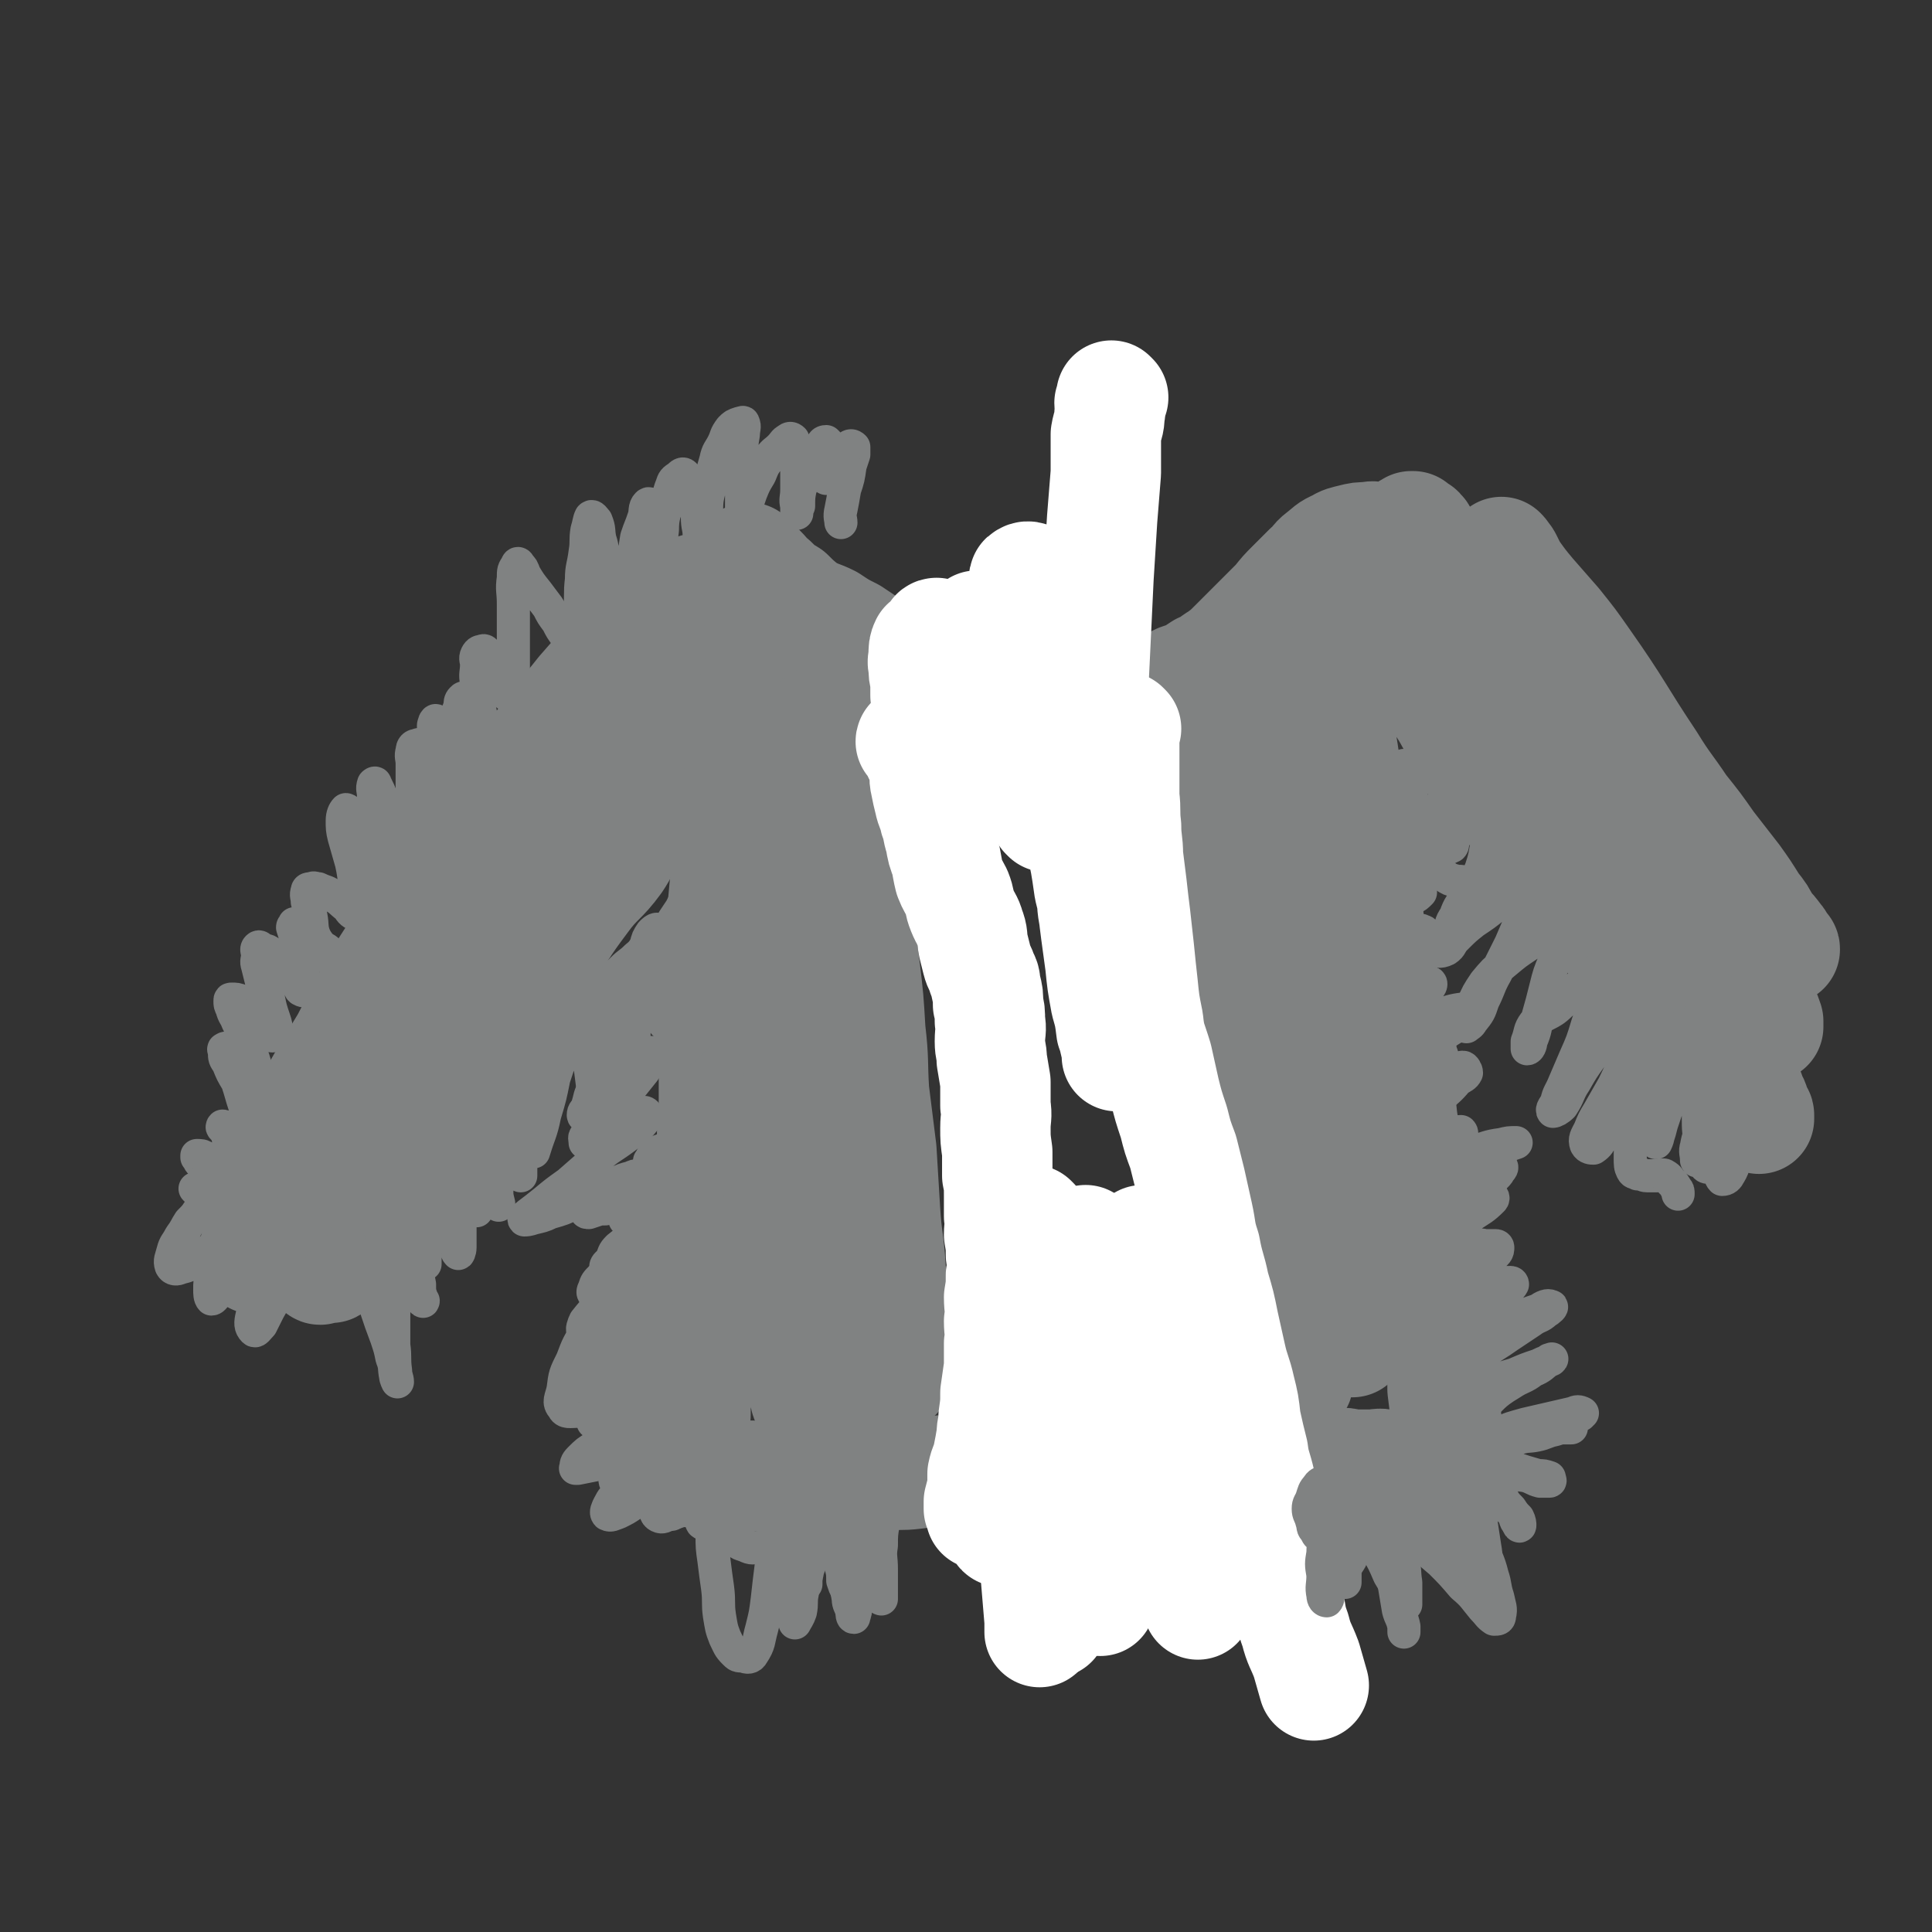
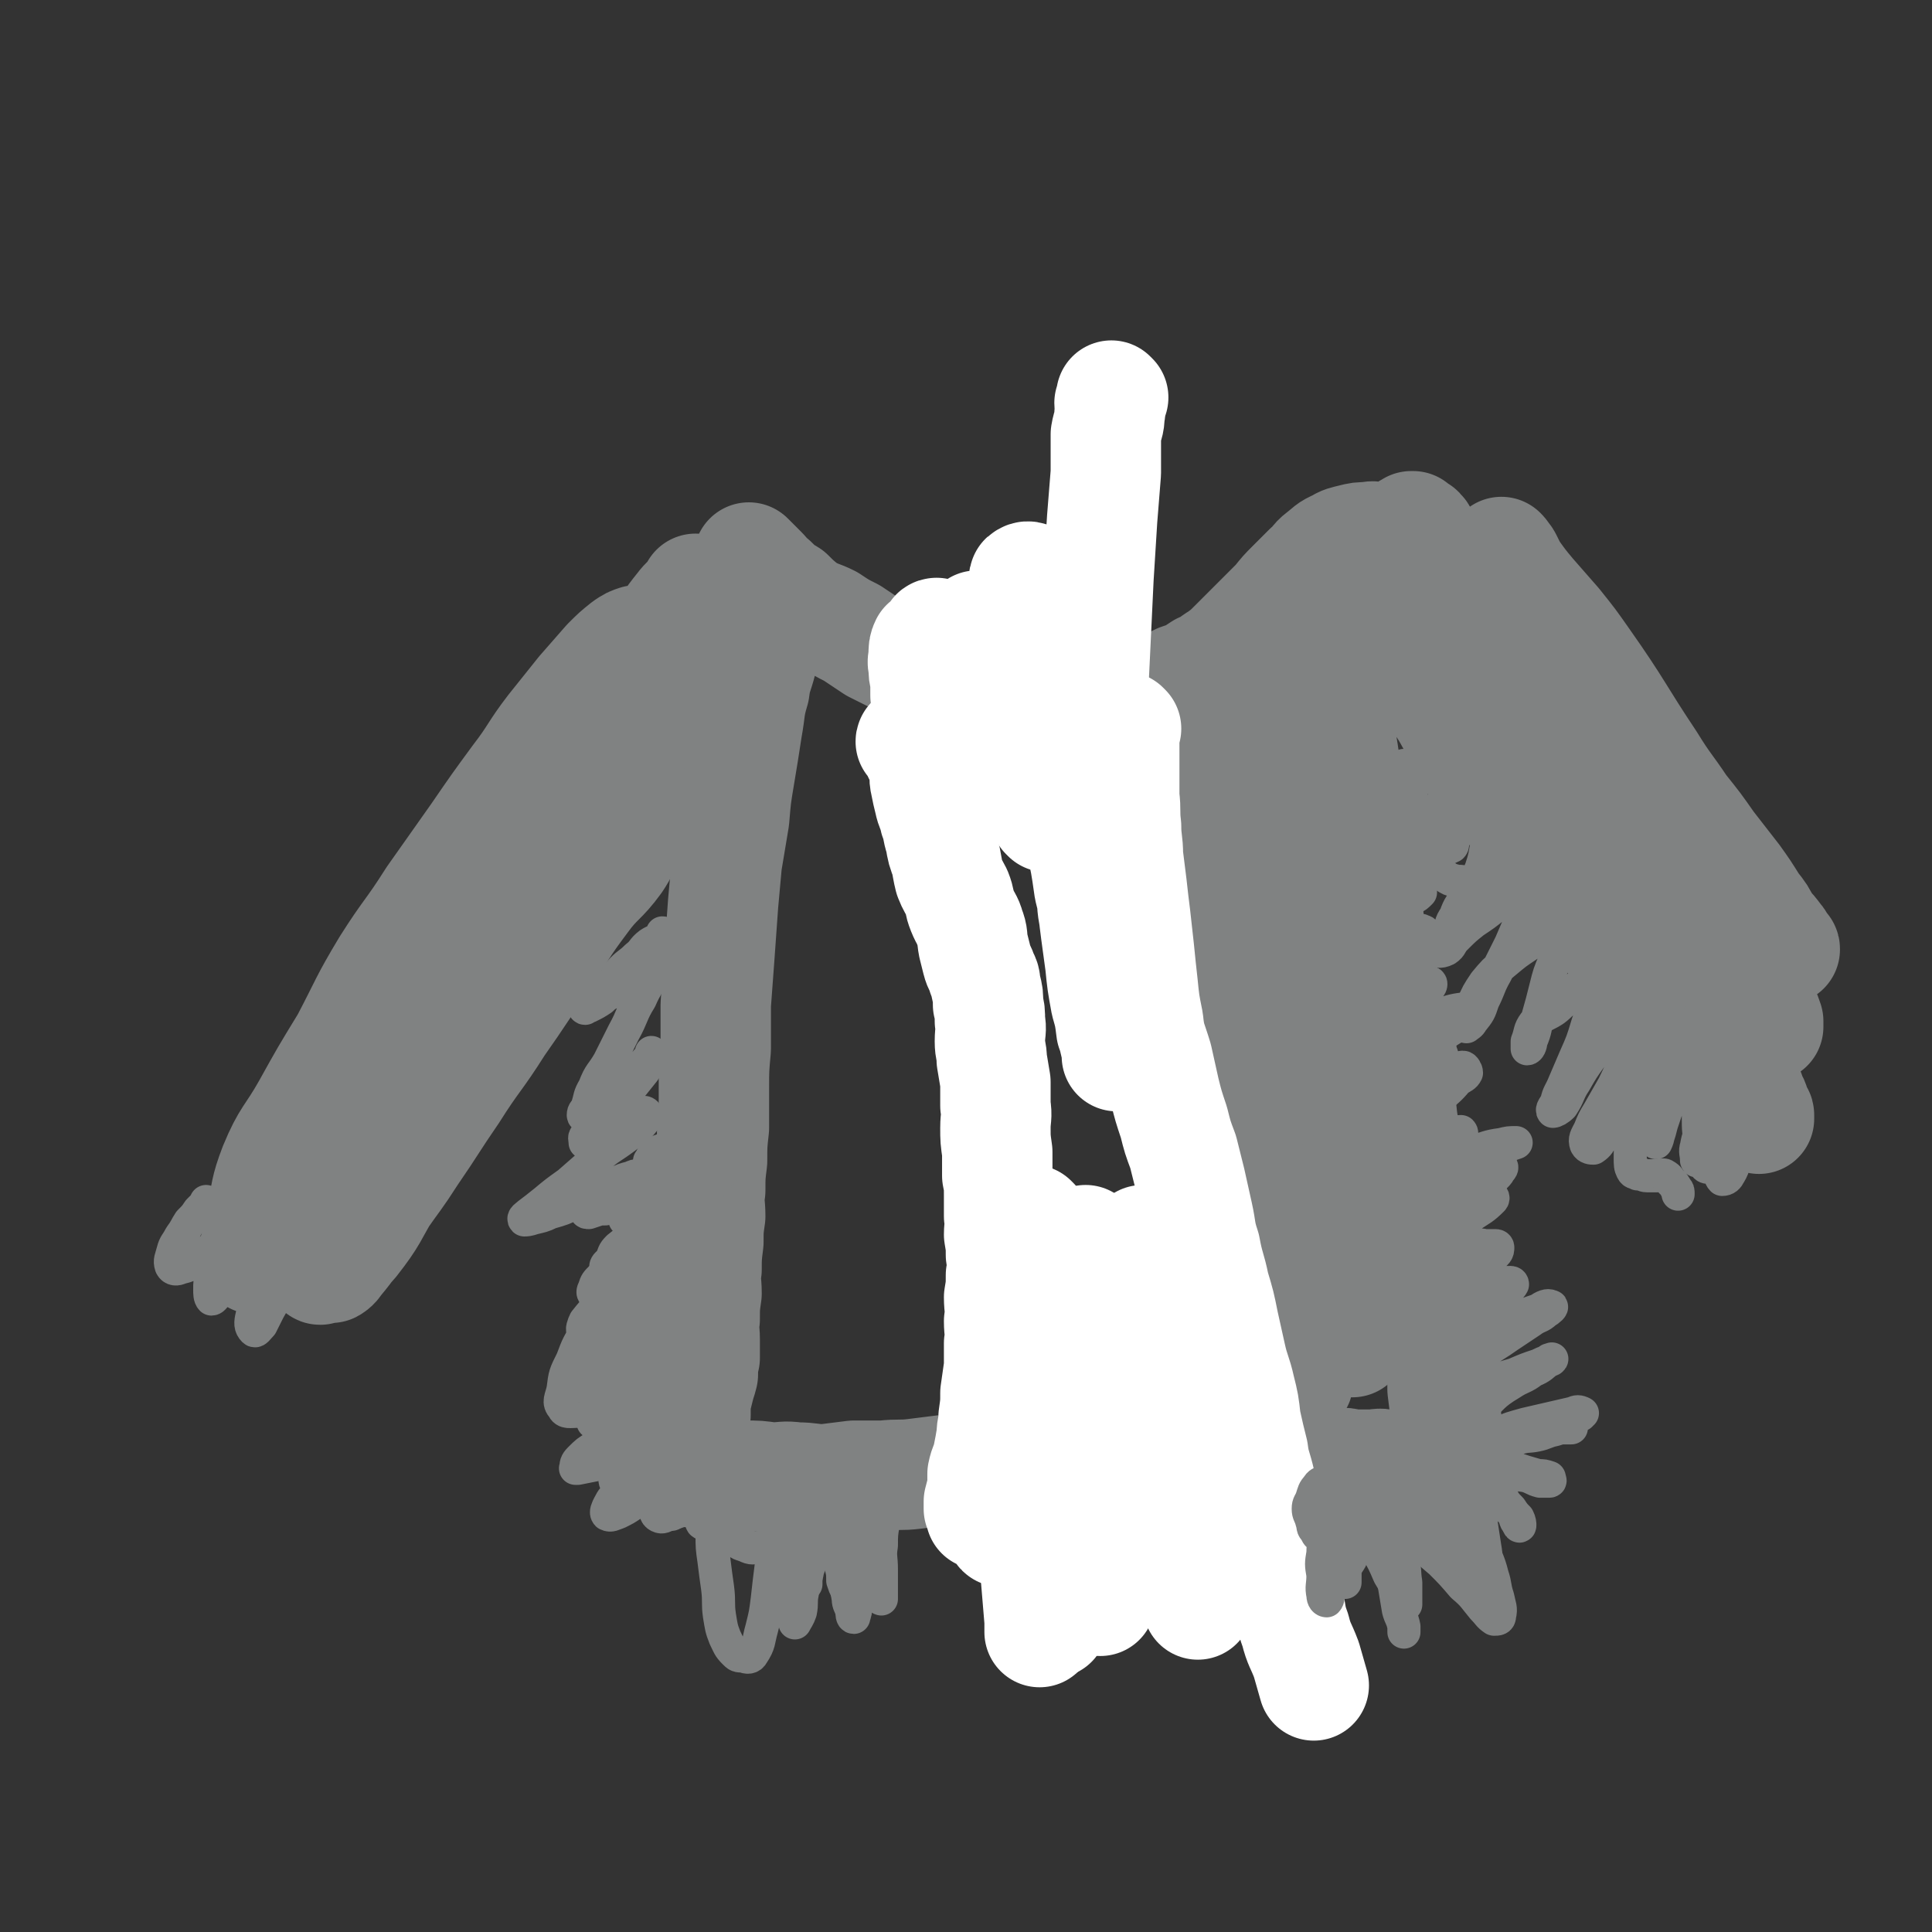
<svg xmlns="http://www.w3.org/2000/svg" viewBox="0 0 1050 1050" version="1.1">
  <rect x="0" y="0" width="1050" height="1050" fill="#333333" stroke="none" />
  <g fill="none" stroke="#808282" stroke-width="60" stroke-linecap="round" stroke-linejoin="round">
    <path d="M379,321c0,0 -1,-1 -1,-1 0,0 0,0 1,1 0,0 0,0 0,0 -2,1 -1,1 -3,3 -3,3 -3,2 -6,6 -4,5 -4,5 -8,11 -7,9 -7,8 -14,17 -10,12 -10,13 -19,26 -11,15 -11,15 -22,30 -12,16 -12,16 -23,33 -12,18 -13,18 -24,36 -12,19 -11,20 -23,39 -10,18 -10,18 -21,37 -9,16 -10,16 -19,32 -8,14 -7,14 -15,28 -7,13 -7,13 -14,25 -6,10 -6,10 -12,19 -4,6 -3,6 -8,12 -2,4 -3,4 -6,7 -2,1 -3,3 -4,2 -1,-2 0,-4 1,-7 1,-8 1,-8 3,-16 3,-13 2,-14 7,-27 7,-17 9,-16 18,-32 10,-18 10,-18 21,-36 11,-21 10,-21 22,-41 12,-19 13,-18 25,-37 12,-17 12,-17 24,-34 11,-16 11,-16 22,-31 10,-13 9,-14 19,-27 8,-10 8,-10 16,-20 7,-8 7,-8 14,-16 5,-5 5,-5 10,-9 3,-2 3,-2 6,-3 1,0 2,0 2,1 0,4 0,4 -1,8 -3,7 -3,7 -6,14 -7,13 -8,13 -15,26 -9,15 -9,15 -18,30 -12,17 -12,17 -23,35 -13,20 -13,20 -26,40 -12,19 -13,18 -25,37 -11,18 -11,18 -22,35 -11,16 -12,16 -23,31 -7,11 -7,12 -15,23 -5,8 -5,8 -11,16 -4,7 -4,8 -9,15 -2,4 -2,4 -5,7 0,1 -1,2 -1,2 0,-1 0,-2 1,-4 4,-6 5,-6 9,-12 9,-14 9,-15 17,-30 11,-19 12,-19 23,-38 13,-23 12,-23 25,-45 14,-23 14,-23 28,-45 13,-19 13,-19 26,-39 11,-16 11,-17 23,-33 8,-12 9,-12 18,-23 6,-8 6,-9 12,-17 4,-4 3,-5 8,-9 1,-1 3,-1 3,0 -1,2 -2,3 -4,6 -5,7 -7,6 -12,13 -9,14 -8,15 -17,29 -10,17 -11,16 -22,33 -25,40 -25,40 -50,80 -11,18 -11,18 -23,37 -10,15 -10,16 -20,31 -8,13 -8,13 -16,26 -5,9 -4,9 -9,18 -3,6 -2,7 -5,13 -2,4 -4,5 -3,8 0,1 2,1 5,1 5,-2 6,-1 11,-5 8,-6 9,-6 16,-14 11,-13 9,-14 20,-27 12,-15 12,-15 24,-30 13,-17 13,-17 25,-34 13,-18 12,-18 25,-37 11,-16 10,-16 21,-33 7,-11 7,-11 15,-22 5,-8 5,-8 11,-16 4,-4 5,-6 9,-9 1,0 2,1 2,3 0,5 -1,5 -3,10 -2,7 -2,8 -6,14 -8,11 -10,10 -18,21 -12,16 -11,16 -22,33 -12,17 -12,18 -24,35 -12,19 -13,18 -25,37 -11,16 -11,17 -22,33 -9,14 -9,13 -18,26 -7,11 -7,11 -14,21 -4,6 -4,6 -9,12 -1,2 -3,3 -3,3 0,-1 1,-2 2,-4 5,-8 6,-8 10,-17 10,-17 9,-17 18,-34 10,-21 10,-21 20,-42 14,-28 14,-28 28,-55 13,-24 13,-24 26,-47 11,-20 11,-20 23,-39 10,-16 10,-16 20,-31 8,-11 8,-11 15,-22 6,-9 6,-9 12,-18 3,-4 3,-4 8,-8 1,-2 2,-2 4,-3 1,0 2,0 2,1 -2,7 -3,8 -6,15 -8,16 -7,16 -15,32 -12,20 -13,19 -25,39 -16,26 -15,26 -31,52 -16,26 -16,26 -33,51 -16,24 -16,24 -32,48 -11,18 -11,18 -22,36 -8,13 -9,12 -17,25 -5,9 -5,9 -11,18 -1,2 -3,4 -2,4 1,0 3,-2 6,-5 6,-5 7,-4 12,-10 11,-14 10,-15 19,-30 13,-20 15,-19 27,-40 14,-25 12,-26 26,-51 14,-24 14,-24 28,-48 12,-19 12,-19 24,-38 17,-26 17,-26 34,-52 5,-8 5,-8 10,-16 3,-6 3,-6 7,-12 2,-4 2,-4 4,-8 2,-3 1,-4 3,-6 3,-2 3,-2 7,-4 5,-2 6,-2 10,-4 " />
    <path d="M413,333c0,0 -1,-1 -1,-1 0,1 1,1 2,2 0,1 0,0 1,1 0,1 0,1 1,3 0,2 0,2 0,4 -1,4 -1,4 -1,7 -1,5 0,5 -1,10 -2,8 -3,8 -4,16 -3,10 -2,10 -4,21 -2,13 -2,13 -4,25 -2,12 -2,12 -3,24 -2,12 -2,12 -4,24 -1,11 -1,11 -2,22 -1,14 -1,14 -2,28 -1,13 -1,13 -2,27 0,12 0,12 0,24 -1,11 -1,11 -1,22 0,11 0,11 0,21 -1,9 -1,9 -1,18 -1,8 -1,8 -1,16 -1,7 0,7 0,14 -1,7 -1,7 -1,14 -1,8 -1,8 -1,15 -1,6 0,6 0,13 -1,7 -1,7 -1,14 -1,5 0,5 0,11 0,5 0,5 0,10 -1,4 -1,4 -1,9 -1,4 -1,3 -2,7 -1,4 -1,4 -2,8 0,3 0,4 0,7 -1,2 -1,2 -1,5 -1,3 -1,3 -2,6 0,2 -1,2 -1,4 -1,1 -1,1 -2,3 -1,3 -1,3 -2,5 0,1 0,1 0,2 -1,0 -1,0 -1,1 0,1 0,1 0,2 0,0 0,0 0,1 0,0 0,0 0,1 0,0 0,0 0,0 0,0 -1,-1 -1,-1 0,0 0,0 1,1 2,0 2,1 4,1 4,0 4,-1 9,0 6,0 6,1 12,1 5,1 5,0 11,1 7,0 7,0 14,1 7,0 7,-1 14,0 8,0 8,1 15,1 8,-1 8,-1 16,-2 8,0 8,0 16,0 9,-1 9,0 17,-1 8,-1 8,-1 16,-2 8,0 8,1 16,1 8,-1 8,-2 16,-2 7,-1 7,0 15,0 8,-1 8,-1 16,-1 8,-1 8,0 17,0 7,-1 7,-1 15,-2 8,0 8,0 15,0 7,-1 7,0 15,0 7,0 7,0 14,0 6,-1 6,-1 12,-1 7,-1 7,0 13,0 6,0 6,0 12,0 6,0 6,0 12,0 6,0 6,-1 12,0 7,0 7,0 13,1 5,0 5,0 9,1 5,0 5,0 10,0 4,0 4,-1 8,0 4,0 4,0 9,1 3,0 3,0 6,0 4,0 4,0 7,0 2,0 2,-1 3,0 2,0 2,0 4,1 1,0 1,0 3,0 1,0 1,0 1,0 1,0 1,0 1,0 0,0 0,0 0,0 0,-2 0,-2 0,-4 0,-2 0,-2 0,-5 0,-9 0,-9 -1,-18 -1,-8 -1,-8 -2,-16 0,-8 0,-8 -1,-16 -1,-8 -2,-8 -3,-16 -1,-8 -1,-8 -2,-16 -2,-7 -1,-7 -3,-14 -1,-7 -2,-7 -3,-14 -2,-8 -2,-8 -3,-16 -1,-11 -1,-11 -2,-22 -2,-11 -2,-11 -3,-22 -2,-11 -2,-11 -3,-23 -2,-10 -2,-10 -4,-21 -2,-10 -1,-10 -3,-19 -2,-10 -3,-10 -4,-20 -2,-11 -2,-11 -4,-22 -2,-12 -2,-12 -3,-24 -2,-11 -2,-11 -4,-23 -1,-9 -1,-9 -3,-19 -1,-9 -1,-9 -2,-17 -1,-8 -1,-8 -3,-15 -1,-7 -1,-7 -2,-13 -1,-6 -1,-6 -2,-11 -1,-5 -1,-5 -2,-9 0,-5 0,-5 0,-10 -1,-4 -1,-4 -2,-8 -1,-3 0,-4 -1,-7 0,-4 0,-4 0,-7 -1,-3 -1,-3 -1,-7 0,-2 0,-2 0,-4 0,-3 0,-3 0,-5 0,-2 0,-2 0,-4 0,-2 0,-2 0,-3 0,-2 0,-3 0,-4 1,-1 1,0 2,0 0,-1 0,-1 0,-1 2,0 2,0 4,1 2,1 2,1 4,3 3,2 3,2 7,5 4,4 4,4 8,8 5,4 5,4 10,10 6,6 6,6 12,13 7,8 7,8 14,18 7,10 6,11 13,21 8,11 8,11 17,21 8,11 7,11 16,22 7,10 7,10 15,19 8,10 8,10 16,19 8,9 8,9 16,18 8,10 8,10 15,20 7,10 7,10 14,20 6,9 6,9 13,18 6,7 7,6 12,14 5,7 4,7 9,14 4,6 5,5 9,10 2,3 2,4 4,6 2,2 2,2 4,3 0,1 1,1 1,2 0,0 0,-1 0,-2 0,-1 -1,-1 -1,-2 -2,-4 -1,-4 -3,-7 -2,-6 -2,-6 -5,-11 -4,-6 -4,-6 -8,-12 -6,-7 -6,-7 -13,-13 -7,-8 -7,-8 -15,-15 -8,-7 -8,-7 -16,-14 -8,-9 -9,-9 -16,-18 -9,-10 -9,-10 -17,-21 -8,-11 -7,-11 -15,-22 -8,-11 -9,-11 -17,-22 -8,-10 -7,-10 -14,-21 -7,-10 -6,-10 -12,-20 -8,-11 -8,-11 -15,-22 -6,-10 -7,-9 -12,-19 -5,-11 -5,-11 -10,-22 -4,-8 -3,-8 -7,-17 -3,-7 -4,-7 -6,-14 -2,-4 -1,-5 -2,-10 -1,-2 -1,-4 -1,-5 1,0 2,1 3,3 2,2 1,3 3,6 4,5 4,5 8,10 5,6 5,7 11,13 7,8 8,7 15,15 10,12 9,13 18,26 11,15 11,15 22,31 10,15 10,15 20,30 10,13 11,13 21,26 10,12 11,12 20,24 9,11 9,11 18,22 8,9 9,9 17,18 6,7 6,7 12,14 5,5 5,5 9,11 4,3 3,3 7,6 2,2 3,1 5,3 1,0 1,1 1,1 0,0 0,-1 0,-2 0,0 0,-1 0,-1 -1,-3 -1,-3 -2,-5 -2,-4 -2,-4 -5,-8 -3,-5 -4,-5 -8,-10 -5,-8 -5,-9 -10,-17 -7,-13 -7,-13 -13,-26 -7,-13 -7,-13 -14,-26 -6,-12 -6,-12 -14,-24 -7,-12 -7,-11 -14,-22 -8,-11 -8,-11 -15,-22 -7,-11 -6,-11 -13,-23 -6,-11 -6,-11 -11,-22 -5,-10 -5,-10 -10,-20 -4,-7 -4,-7 -8,-14 -2,-6 -2,-6 -5,-12 -1,-2 -2,-2 -3,-3 0,-1 0,-1 0,-1 1,1 1,1 2,3 2,3 2,3 4,7 5,7 5,7 10,13 7,8 7,8 14,16 8,10 8,10 15,20 19,27 18,28 36,55 8,13 9,13 17,25 8,10 8,10 15,20 7,9 7,9 14,18 5,7 5,7 10,15 4,5 4,5 7,11 3,3 3,3 6,7 2,2 1,3 3,5 1,1 1,0 1,1 0,0 0,0 0,0 -2,-1 -3,0 -5,-2 -4,-2 -4,-3 -7,-7 -7,-7 -7,-7 -12,-14 -8,-10 -8,-10 -16,-21 -9,-12 -8,-13 -18,-25 -9,-12 -10,-12 -19,-24 -9,-10 -9,-11 -18,-21 -9,-10 -10,-10 -19,-20 -8,-7 -8,-7 -16,-15 -8,-8 -8,-8 -15,-16 -6,-6 -6,-6 -11,-12 -6,-5 -6,-5 -11,-10 -4,-5 -4,-4 -8,-9 -3,-3 -3,-3 -6,-7 -2,-4 -2,-4 -5,-8 -2,-3 -2,-3 -5,-6 -1,-2 -1,-2 -3,-3 -1,-2 -1,-2 -2,-4 -1,-1 -1,-2 -2,-3 -1,-1 -1,-1 -2,-1 -1,-1 -1,-1 -1,-1 -1,0 -1,0 -1,0 0,0 0,0 0,0 1,0 0,-1 0,-1 0,0 0,1 -1,1 0,0 0,0 0,0 1,0 0,-1 0,-1 0,0 0,1 0,1 0,0 0,0 0,0 1,0 0,-1 0,-1 -4,2 -4,4 -8,6 -4,1 -4,0 -8,0 -4,0 -4,-1 -8,0 -4,0 -4,0 -8,1 -4,1 -5,1 -8,3 -5,2 -5,3 -9,6 -4,3 -3,4 -7,7 -4,4 -4,4 -9,9 -4,4 -4,4 -8,9 -4,4 -4,4 -8,8 -4,4 -4,4 -9,9 -3,3 -3,3 -6,6 -4,4 -4,4 -8,7 -5,3 -5,4 -10,6 -6,4 -6,4 -12,6 -6,3 -6,3 -12,5 -6,3 -6,3 -12,4 -7,2 -7,2 -14,3 -7,0 -7,0 -15,0 -7,0 -7,0 -14,0 -7,-1 -7,-1 -15,-1 -8,-1 -8,-1 -15,-2 -8,-1 -8,-1 -15,-3 -7,-2 -7,-2 -14,-4 -8,-3 -8,-3 -15,-6 -6,-3 -6,-3 -13,-7 -6,-3 -6,-3 -12,-6 -6,-4 -6,-4 -12,-8 -6,-3 -6,-3 -12,-7 -6,-3 -6,-2 -13,-6 -5,-4 -5,-4 -9,-8 -5,-3 -5,-3 -9,-7 -4,-3 -3,-3 -6,-6 -3,-3 -3,-3 -6,-6 0,0 0,0 0,0 -1,-1 -1,-1 -1,-1 " />
-     <path d="M447,392c0,0 -1,-1 -1,-1 0,0 0,0 1,1 0,0 -1,0 0,1 0,2 0,2 0,3 1,3 2,3 2,5 2,9 1,10 3,19 2,10 2,10 3,21 1,13 1,13 1,25 0,20 1,20 1,39 -1,23 0,23 -1,46 -1,25 -2,25 -3,50 -1,22 -1,22 -3,44 -1,20 -2,20 -4,39 -2,15 -1,15 -3,30 -1,10 0,10 -2,20 -1,7 -1,7 -2,15 -1,4 -1,4 -1,8 -1,2 0,4 0,3 0,-4 0,-6 0,-11 0,-10 0,-10 0,-21 0,-14 0,-14 0,-28 0,-23 0,-23 0,-46 0,-20 0,-20 0,-40 0,-18 0,-18 0,-37 0,-18 0,-18 0,-37 0,-14 0,-14 0,-28 0,-12 0,-12 0,-24 -1,-6 -1,-6 -1,-12 -1,-4 0,-4 0,-7 0,0 0,1 0,1 1,6 1,6 2,11 1,11 1,11 1,22 1,17 0,17 1,34 0,21 1,21 2,43 0,25 0,25 0,49 0,21 -1,21 0,41 0,17 0,17 1,33 0,12 0,12 0,24 -1,8 0,9 -2,17 0,2 -2,5 -4,4 -2,-2 -3,-4 -5,-9 -3,-11 -2,-11 -4,-22 -3,-18 -4,-17 -7,-35 -4,-20 -4,-20 -6,-40 -2,-18 -1,-18 -2,-36 -1,-17 -2,-17 -3,-34 -1,-14 0,-14 -1,-28 -1,-11 -1,-11 -2,-22 -1,-9 -2,-9 -2,-17 0,-4 1,-5 2,-7 2,-1 3,-1 4,0 3,2 3,3 3,7 3,16 3,16 4,32 2,20 2,20 4,40 2,22 2,22 3,45 2,22 1,22 2,43 2,18 1,18 3,35 1,12 1,12 2,25 1,9 1,9 3,17 0,4 1,7 2,7 2,-2 2,-5 3,-11 1,-12 1,-12 2,-25 1,-22 1,-22 2,-44 1,-21 1,-21 2,-43 1,-21 1,-21 2,-42 1,-22 1,-22 2,-44 1,-19 1,-19 2,-38 0,-15 0,-15 0,-30 0,-10 -1,-10 0,-20 0,-7 0,-7 1,-14 0,-3 -1,-7 0,-6 0,1 1,4 1,9 1,11 2,11 2,23 0,20 -1,20 0,41 0,23 1,23 2,46 2,27 1,27 3,54 2,23 3,23 6,45 2,19 3,19 6,38 2,14 2,14 4,29 2,11 2,11 4,21 1,6 1,7 3,12 0,0 1,-1 2,-2 0,-7 0,-7 0,-14 -1,-11 -1,-11 -1,-21 -1,-12 -1,-12 -2,-24 -1,-16 -2,-15 -3,-31 -1,-16 -1,-16 -2,-33 -2,-16 -2,-16 -4,-32 -1,-16 0,-16 -2,-33 -1,-17 -1,-17 -3,-34 -2,-15 -2,-15 -4,-30 -1,-12 -1,-12 -2,-25 0,-8 -1,-8 -1,-16 -1,-5 0,-5 0,-10 0,-6 0,-7 0,-11 " />
    <path d="M647,407c0,0 -1,-1 -1,-1 0,0 0,0 0,1 1,1 1,1 1,2 0,3 0,3 0,5 2,9 2,9 4,18 2,10 2,10 4,21 2,11 3,11 5,23 2,17 2,17 4,35 2,19 2,19 4,38 2,18 1,18 3,37 3,18 4,18 6,36 2,17 1,17 3,35 1,13 2,13 3,27 2,10 2,10 3,21 0,6 0,6 0,12 0,2 0,5 0,5 0,0 1,-3 0,-5 -1,-11 -2,-11 -3,-21 -3,-18 -2,-19 -4,-37 -2,-19 -2,-19 -4,-38 -2,-18 -2,-18 -3,-36 -2,-17 -1,-17 -2,-35 -1,-17 -2,-17 -2,-35 0,-15 0,-15 0,-30 1,-13 0,-13 1,-26 0,-10 1,-10 2,-19 0,-8 -1,-8 -1,-16 0,-5 1,-5 1,-10 0,-2 0,-4 0,-4 1,1 1,3 1,7 1,9 1,9 1,18 1,12 1,12 2,23 0,14 0,14 0,27 1,18 1,18 2,36 1,17 1,17 2,34 1,17 0,17 1,35 2,19 2,19 3,38 1,18 1,18 3,35 2,15 2,15 4,30 1,10 1,10 3,21 1,7 1,7 3,14 1,1 2,4 3,3 2,-4 2,-6 3,-12 1,-8 1,-8 2,-17 1,-10 1,-10 1,-20 1,-14 0,-14 0,-28 -1,-17 -1,-17 -1,-34 -1,-16 -1,-16 -2,-33 -1,-20 -1,-20 -3,-41 -2,-20 -2,-20 -4,-41 -2,-16 -3,-16 -5,-33 -2,-14 -1,-14 -3,-28 -2,-10 -3,-10 -5,-20 -1,-7 0,-7 -1,-14 0,-4 -1,-4 -2,-9 0,-1 0,-2 0,-2 0,1 0,3 0,6 1,12 1,12 1,24 1,15 0,15 1,30 1,18 1,18 2,37 0,19 0,19 1,39 1,18 1,18 2,36 1,17 1,17 2,34 1,16 1,16 2,32 2,14 2,14 4,28 1,12 1,12 3,23 1,9 1,9 2,17 1,5 1,5 1,10 1,2 1,4 2,5 0,0 0,-2 0,-4 1,-6 1,-6 1,-12 1,-9 1,-9 0,-18 -1,-14 -2,-14 -3,-29 -1,-19 -1,-19 -2,-37 -1,-20 -1,-20 -3,-39 -1,-20 -1,-20 -3,-41 -1,-18 -1,-18 -3,-36 -2,-15 -2,-15 -3,-30 -2,-12 -2,-12 -4,-24 -1,-9 -1,-9 -3,-17 -2,-6 -1,-6 -3,-12 -1,-2 -2,-4 -3,-4 -1,0 -1,2 -1,4 -1,9 -1,9 0,17 0,12 0,12 1,24 2,16 2,16 4,31 2,19 2,19 5,37 2,18 3,18 6,36 3,17 3,17 7,34 3,17 3,17 8,35 4,17 2,17 8,34 5,13 6,13 12,25 5,9 6,9 10,18 2,6 1,6 2,12 1,3 1,4 0,5 0,1 0,0 0,-1 -2,-5 -2,-5 -3,-10 -2,-9 -2,-9 -3,-18 -3,-14 -3,-14 -6,-29 -3,-19 -3,-19 -7,-39 -3,-20 -4,-20 -8,-41 -5,-25 -4,-25 -8,-50 -4,-21 -4,-21 -9,-42 -4,-19 -4,-19 -8,-37 -4,-14 -3,-14 -7,-28 -3,-11 -3,-11 -6,-22 -2,-8 -2,-8 -5,-15 -1,-4 -1,-4 -2,-7 -1,-1 -1,-1 -2,-1 0,3 0,3 0,7 1,11 1,11 3,22 1,15 1,15 3,29 3,18 3,18 5,36 3,20 3,20 5,41 3,20 3,20 6,40 4,21 4,21 7,43 2,20 2,20 4,41 3,17 3,17 5,35 2,14 3,14 4,29 2,9 1,9 2,19 1,6 1,6 1,13 0,3 0,8 -1,7 -4,-7 -5,-12 -9,-23 -4,-12 -4,-12 -6,-23 -6,-30 -7,-30 -12,-61 -3,-17 -3,-17 -5,-34 -2,-16 -2,-16 -4,-32 -3,-15 -4,-15 -6,-30 -3,-18 -3,-18 -5,-35 -2,-15 -2,-15 -5,-30 -2,-12 -2,-12 -5,-24 -1,-9 -1,-9 -3,-18 -1,-7 -1,-7 -2,-13 -1,-4 -1,-4 -3,-8 0,-1 -1,-1 -2,-2 0,0 0,0 0,0 0,9 0,9 -1,18 0,10 0,10 0,21 1,13 2,12 3,25 2,16 1,16 2,32 1,17 0,17 2,35 1,17 2,17 3,35 2,19 1,19 3,37 2,19 2,19 4,39 2,16 2,16 4,32 2,13 2,13 4,27 1,11 2,11 3,21 1,7 1,7 1,14 1,4 0,4 0,9 0,1 0,3 0,2 0,-3 0,-5 0,-9 0,-12 0,-12 0,-23 -1,-14 0,-14 -1,-29 0,-23 -1,-23 -2,-46 0,-23 0,-23 0,-46 -1,-25 -1,-25 -1,-50 0,-22 0,-22 0,-44 0,-18 0,-18 0,-36 0,-14 1,-14 0,-29 0,-10 0,-10 -1,-20 0,-7 0,-7 -1,-14 -1,-4 -1,-4 -2,-8 0,-1 -1,-3 -1,-2 0,0 0,2 0,4 0,7 0,8 0,15 1,12 0,12 1,24 1,14 2,14 3,28 2,18 2,18 5,36 2,18 3,18 6,36 3,18 3,18 6,36 3,19 3,19 6,38 6,33 6,33 12,65 2,11 1,11 3,22 2,7 3,7 5,13 1,4 1,5 2,7 1,1 2,0 2,-2 1,-5 1,-5 2,-11 0,-9 -1,-9 -1,-18 0,-15 0,-15 0,-30 -1,-19 -2,-19 -2,-39 0,-21 1,-21 0,-42 0,-23 0,-23 -1,-46 -1,-20 -1,-20 -2,-41 -1,-18 -1,-17 -3,-35 -1,-15 0,-15 -2,-30 -1,-13 -1,-13 -3,-26 -2,-10 -2,-10 -4,-20 -1,-7 -1,-7 -2,-14 -1,-5 -1,-5 -2,-10 0,-2 -1,-2 -2,-3 0,0 0,0 0,0 0,3 0,3 0,6 0,12 0,12 0,23 1,16 1,16 1,31 1,16 1,16 2,33 1,20 1,20 2,40 2,20 2,20 3,39 1,18 1,18 3,35 2,16 2,16 3,32 2,16 2,16 4,32 1,14 1,14 3,28 1,10 1,10 2,21 1,7 1,7 2,15 1,6 1,6 2,11 0,3 1,3 1,5 0,0 0,0 0,0 0,-6 0,-6 0,-11 1,-7 1,-7 1,-14 1,-10 1,-10 1,-21 1,-15 0,-15 0,-29 0,-14 0,-14 0,-28 0,-11 0,-11 0,-22 0,-10 0,-10 0,-19 0,-5 0,-5 0,-10 0,-3 0,-3 0,-6 0,-1 0,-1 0,-1 0,0 0,0 0,1 0,3 0,3 -1,6 0,1 0,0 0,1 " />
  </g>
  <g fill="none" stroke="#FFFFFF" stroke-width="60" stroke-linecap="round" stroke-linejoin="round">
    <path d="M566,678c0,0 -1,-1 -1,-1 0,1 0,2 0,3 1,3 0,3 0,5 0,6 0,6 0,12 1,9 1,9 1,19 1,10 0,10 0,20 0,12 0,12 0,23 0,15 0,15 0,29 0,15 0,15 0,29 1,13 1,13 1,25 1,12 1,12 2,24 1,8 2,9 3,16 " />
    <path d="M562,664c0,0 -1,-1 -1,-1 0,0 0,1 0,2 1,2 0,2 0,3 0,4 0,4 0,9 0,8 0,8 0,16 0,10 0,10 0,20 0,12 0,12 0,23 1,14 1,14 1,29 1,17 0,17 0,33 0,16 0,16 0,31 1,14 1,14 1,28 1,12 1,12 2,24 0,3 0,3 0,6 " />
    <path d="M591,675c0,0 -1,-1 -1,-1 0,0 0,1 0,2 1,3 0,3 0,7 0,5 0,5 0,11 0,11 0,11 0,22 1,12 1,12 1,24 1,12 0,12 1,24 1,14 1,14 2,28 0,13 0,13 1,25 1,13 1,13 1,26 1,9 1,9 2,19 0,4 0,4 0,8 " />
    <path d="M622,675c0,0 -1,-1 -1,-1 0,0 0,1 0,2 1,3 0,3 0,6 0,7 0,7 0,14 0,10 -1,10 0,19 1,10 3,10 5,19 2,11 2,11 4,23 2,11 1,11 3,22 2,10 2,10 4,20 2,13 2,13 4,26 2,10 1,11 3,21 2,9 3,9 6,17 1,4 0,4 1,9 " />
    <path d="M609,708c0,0 -1,-1 -1,-1 0,3 0,4 0,8 1,6 1,6 3,11 2,8 1,8 4,16 3,8 4,8 8,16 4,8 4,8 8,16 4,9 4,9 7,18 4,10 4,10 7,20 3,11 3,11 5,22 1,4 1,4 1,8 " />
    <path d="M566,690c0,0 -1,-1 -1,-1 0,3 0,4 0,9 1,5 0,5 0,10 0,7 1,8 0,15 0,8 0,8 -1,15 -1,8 -1,8 -2,16 -1,9 0,9 -1,18 -2,8 -2,8 -4,16 -1,8 -1,8 -3,15 -1,6 -2,5 -3,11 -2,4 -2,4 -3,9 -1,3 1,3 -1,7 0,1 -1,1 -2,2 -1,1 -1,0 -1,0 0,-7 0,-7 0,-15 1,-8 1,-8 1,-15 1,-9 1,-9 2,-18 1,-10 2,-9 3,-19 2,-8 1,-8 2,-16 1,-6 1,-6 2,-12 0,-5 0,-5 0,-9 1,-1 1,-1 1,-3 0,0 0,-1 0,0 1,3 1,3 0,7 0,5 0,5 -1,10 -2,6 -2,6 -3,13 -2,5 -1,5 -3,11 -1,7 -2,7 -4,13 -2,6 -2,6 -3,12 -2,6 -2,6 -3,11 0,4 0,4 0,8 -1,2 -1,2 -2,4 0,3 0,3 -1,5 0,2 0,1 -1,3 0,0 1,0 0,1 0,0 0,0 -1,0 0,-1 0,-2 -1,-3 0,-2 0,-2 0,-4 1,-4 1,-4 2,-7 0,-4 0,-4 0,-8 1,-5 2,-5 3,-10 1,-5 1,-5 2,-11 0,-5 1,-5 1,-10 1,-7 1,-7 1,-13 1,-7 1,-7 2,-14 0,-6 0,-6 0,-13 1,-6 0,-6 0,-12 1,-7 0,-7 0,-13 1,-6 1,-6 1,-12 1,-5 1,-5 0,-11 0,-5 0,-5 -1,-11 0,-5 1,-5 0,-10 0,-6 0,-6 0,-11 0,-6 0,-6 -1,-11 0,-7 0,-7 0,-13 -1,-7 -1,-7 -1,-13 0,-6 1,-6 0,-12 0,-7 0,-7 0,-13 -1,-6 -1,-6 -2,-12 0,-5 -1,-5 -1,-10 0,-6 1,-6 0,-11 0,-5 0,-5 -1,-9 0,-5 0,-5 -1,-9 -1,-4 0,-4 -2,-7 -1,-4 -2,-4 -3,-8 -1,-4 -1,-4 -2,-8 -1,-5 0,-5 -2,-10 -1,-4 -2,-4 -4,-9 -2,-5 -1,-5 -3,-10 -2,-4 -2,-3 -4,-8 -1,-4 -1,-5 -2,-10 -2,-5 -2,-5 -3,-11 -2,-6 -1,-6 -3,-11 -1,-5 -2,-5 -3,-10 -1,-4 -1,-4 -2,-9 -1,-4 0,-4 0,-8 -1,-3 -1,-3 -2,-6 -2,-2 -2,-2 -3,-5 -1,-1 0,-1 -1,-3 0,-1 0,-1 -1,-1 -1,-1 -1,0 -1,0 " />
    <path d="M612,396c0,0 -1,-1 -1,-1 0,0 0,0 0,1 0,0 0,0 0,0 0,0 0,0 0,1 0,1 0,1 0,2 0,1 0,1 0,3 0,3 0,3 0,6 0,6 0,6 0,12 0,6 0,6 0,13 1,8 0,8 1,16 0,8 1,8 1,16 1,8 1,8 2,16 1,9 1,9 2,17 1,9 1,9 2,18 1,10 1,10 2,19 1,10 1,10 3,20 1,10 2,10 5,20 2,9 2,9 4,18 2,8 2,8 5,17 2,8 2,8 5,16 2,8 2,8 4,16 2,9 2,9 4,18 2,9 1,9 4,18 2,11 3,11 5,21 3,10 3,10 5,20 2,9 2,9 4,18 2,9 3,9 5,18 2,8 2,8 3,17 2,9 2,9 4,17 1,8 2,8 4,17 2,10 2,10 4,21 3,11 2,11 5,21 2,11 3,11 6,21 2,8 1,9 4,17 2,8 3,8 6,16 2,7 2,7 4,14 0,0 0,0 0,0 " />
    <path d="M605,216c0,0 -1,-1 -1,-1 0,0 0,0 0,1 0,1 0,1 -1,3 0,3 1,3 0,6 0,6 -1,5 -2,11 0,10 0,11 0,21 -1,12 -1,12 -2,25 -1,16 -1,16 -2,32 -1,21 -1,21 -2,42 -1,21 -1,21 -2,41 -1,18 0,18 -1,36 0,16 0,16 0,33 2,29 2,29 6,58 1,10 1,10 3,21 2,7 2,7 3,15 2,5 1,5 3,10 0,2 0,4 0,4 1,-1 1,-3 0,-6 0,-7 0,-7 -1,-14 -1,-13 -1,-13 -2,-27 -2,-16 -2,-16 -4,-32 -1,-17 -2,-17 -3,-33 -1,-15 0,-15 -1,-30 -1,-13 -2,-13 -3,-27 -1,-12 0,-12 -2,-24 -1,-9 -1,-9 -2,-18 -1,-7 -1,-7 -2,-14 -1,-5 -1,-5 -2,-10 0,-1 -1,-2 -1,-2 -1,0 -1,1 -1,2 -1,4 -1,4 -1,8 1,10 1,10 1,19 1,15 0,15 0,30 1,16 1,16 3,33 1,14 2,14 3,28 2,12 2,12 4,24 1,10 0,10 2,19 1,7 2,7 3,13 1,2 1,2 2,5 0,0 1,1 0,1 -1,-5 -1,-6 -3,-12 -2,-12 -2,-12 -5,-24 -2,-14 -2,-14 -5,-27 -2,-14 -3,-14 -6,-27 -3,-14 -2,-14 -5,-27 -3,-14 -4,-14 -6,-28 -3,-13 -2,-13 -4,-25 -1,-10 -2,-10 -3,-19 -1,-7 0,-9 -2,-15 -1,-2 -3,-2 -4,-1 -1,0 0,2 0,4 -1,5 -1,5 -1,11 1,7 1,7 1,14 1,9 2,9 2,18 1,11 1,11 2,23 1,10 1,10 3,21 1,8 0,8 1,17 1,6 1,6 2,12 1,5 1,5 2,10 0,0 0,-1 -1,-1 -1,-6 0,-6 -2,-12 -1,-8 -1,-8 -3,-16 -2,-8 -2,-8 -4,-16 -3,-8 -3,-8 -6,-15 -2,-8 -3,-8 -5,-15 -2,-7 -1,-8 -4,-14 -3,-5 -4,-4 -8,-8 -2,-3 -2,-3 -4,-6 0,-1 0,-1 -1,-1 0,0 0,1 0,2 0,3 0,3 0,6 0,5 0,5 0,9 1,6 1,6 2,11 1,7 1,7 2,13 1,7 1,7 2,14 2,7 1,7 3,14 1,5 1,5 2,9 0,3 -1,4 -1,7 1,0 2,0 1,-1 0,-3 0,-4 -1,-7 -1,-5 -2,-5 -4,-10 -2,-7 -1,-7 -4,-13 -2,-5 -3,-5 -6,-11 -3,-5 -3,-5 -6,-11 -2,-5 -2,-5 -4,-10 -2,-5 -1,-6 -3,-11 -2,-2 -2,-2 -4,-4 0,-2 -1,-3 -1,-3 -1,0 -1,1 0,1 0,3 0,3 1,5 0,4 0,4 1,8 2,4 2,4 3,8 2,5 0,5 2,10 0,4 1,4 2,8 1,2 1,3 1,5 -1,2 -1,2 -1,4 -1,1 -1,1 -2,1 -2,-1 -2,-1 -3,-2 -2,-1 -2,-2 -4,-4 -2,-2 -2,-2 -3,-5 -2,-2 -2,-2 -3,-5 0,-4 0,-4 0,-8 -1,-4 -1,-4 -1,-8 -1,-3 0,-3 0,-6 0,-3 0,-4 1,-6 " />
  </g>
  <g fill="none" stroke="#808282" stroke-width="18" stroke-linecap="round" stroke-linejoin="round">
-     <path d="M173,658c0,0 -1,-1 -1,-1 1,0 2,1 3,2 2,1 2,1 4,3 3,2 4,2 6,5 3,5 3,5 6,11 7,16 7,16 13,32 3,9 3,9 6,17 2,6 2,6 3,11 2,5 1,5 2,10 0,1 1,3 1,3 0,-2 -1,-3 -1,-6 -1,-7 0,-7 -1,-14 0,-7 0,-7 0,-15 0,-8 0,-8 1,-16 0,-6 1,-6 1,-13 1,-4 1,-4 1,-8 0,-3 0,-3 1,-6 0,-1 1,-2 1,-1 2,0 2,1 3,3 1,4 1,4 2,8 1,4 1,4 2,9 1,5 1,5 2,10 1,3 1,4 2,5 0,1 -1,-1 -1,-2 -1,-3 -1,-3 -1,-7 -1,-5 -1,-5 -2,-11 -1,-6 -1,-6 -2,-12 0,-4 0,-4 0,-8 -1,-4 -1,-4 -1,-7 0,-2 0,-2 0,-3 0,0 1,-1 1,0 1,2 1,2 2,5 1,5 1,5 1,9 1,4 1,4 2,8 1,3 0,4 1,7 0,0 1,1 1,1 0,-2 0,-2 0,-4 -1,-4 -1,-4 -1,-9 -1,-6 -1,-6 0,-12 0,-6 1,-6 1,-12 0,-5 0,-6 0,-11 0,-3 0,-3 1,-6 0,0 1,-1 1,0 2,1 2,2 3,4 2,4 2,4 3,9 2,6 2,6 4,11 1,6 1,6 3,11 1,5 1,5 2,9 1,2 0,4 1,4 0,1 1,-1 1,-3 0,-3 0,-3 0,-6 0,-6 0,-6 0,-11 0,-7 0,-7 0,-13 0,-6 0,-6 0,-11 0,-4 -1,-4 0,-8 0,-2 0,-4 1,-5 0,0 1,1 2,2 1,3 1,3 1,6 1,4 1,4 2,8 1,3 1,3 2,7 0,3 0,3 1,7 0,2 0,2 0,4 0,0 0,0 0,0 -1,-3 -1,-2 -2,-5 -1,-6 -1,-6 -2,-11 0,-10 1,-10 1,-20 0,-8 0,-8 0,-16 0,-6 -1,-6 0,-12 0,-2 0,-4 1,-3 1,1 2,2 3,5 2,5 2,5 3,11 2,6 1,7 3,14 1,7 1,7 2,14 1,6 1,6 2,12 0,3 0,3 1,7 0,0 0,1 0,1 -1,-1 -2,-1 -2,-2 0,-5 1,-6 1,-12 0,-8 -1,-8 -1,-16 0,-9 0,-9 0,-19 0,-6 0,-6 1,-13 0,-4 -1,-6 0,-8 1,-1 3,0 4,1 3,10 3,11 5,22 2,6 1,6 2,13 1,4 1,4 2,9 0,4 0,4 0,8 0,0 0,1 0,1 0,-2 0,-3 0,-5 -1,-11 -1,-11 -1,-22 0,-11 -1,-11 0,-22 2,-9 2,-9 5,-18 3,-6 3,-6 6,-12 3,-5 2,-5 5,-8 2,-2 3,-3 4,-1 2,2 2,4 2,8 -1,8 -2,8 -3,17 -2,9 -2,9 -4,18 -1,7 -2,7 -3,14 -1,5 -1,5 -2,11 -1,4 -1,4 -2,7 0,0 0,0 0,0 3,-10 4,-10 6,-20 3,-10 3,-10 5,-20 3,-9 3,-9 6,-18 1,-6 1,-6 4,-13 1,-4 1,-4 3,-9 1,-1 2,-3 3,-2 1,1 1,3 1,7 1,8 0,8 1,16 0,8 1,8 2,15 1,8 1,8 2,15 0,5 1,5 1,9 0,2 0,4 0,4 0,-2 0,-4 0,-9 1,-8 0,-8 1,-17 0,-10 0,-10 2,-20 1,-7 1,-7 2,-14 2,-6 2,-6 3,-12 2,-4 1,-5 4,-9 1,-1 2,-1 3,0 2,1 2,2 2,4 1,5 1,5 2,11 0,8 0,8 1,16 0,6 -1,6 0,13 0,4 0,4 1,8 0,1 0,1 0,1 0,-4 0,-4 0,-9 0,-8 -1,-8 0,-17 0,-8 1,-8 1,-16 1,-8 1,-8 2,-16 1,-5 1,-5 3,-10 1,-4 1,-4 3,-7 1,-1 2,-2 3,-2 1,0 1,1 2,2 1,4 1,4 2,8 0,6 0,6 0,12 0,8 0,8 0,15 0,6 0,6 0,12 0,1 0,3 0,2 -1,-2 -1,-3 -2,-6 0,-6 0,-7 1,-13 0,-7 0,-7 1,-14 1,-7 1,-7 2,-14 1,-5 2,-5 3,-9 2,-3 2,-3 4,-6 1,-2 1,-2 2,-4 1,-1 1,-1 2,-1 " />
    <path d="M159,675c0,0 -1,0 -1,-1 0,-1 1,-1 1,-2 1,-1 2,-1 2,-2 1,-1 0,-1 1,-2 0,-1 0,-2 1,-2 0,0 0,0 0,0 -1,3 -1,3 -1,5 -2,6 -3,6 -5,12 -2,7 -1,7 -4,15 -3,7 -3,7 -7,14 -2,4 -2,4 -4,8 -2,2 -3,4 -4,3 -2,-2 -2,-4 -1,-8 1,-6 1,-7 4,-12 2,-7 2,-8 6,-14 5,-6 6,-5 11,-10 4,-5 4,-4 8,-9 3,-2 3,-2 5,-5 0,0 0,0 -1,0 -2,2 -2,2 -4,4 -3,4 -3,4 -6,8 -4,5 -4,5 -8,10 -4,5 -4,5 -9,9 -2,3 -3,4 -6,5 -2,0 -4,0 -6,-2 -2,-3 -2,-4 -2,-7 -1,-5 0,-5 0,-9 0,-4 0,-5 1,-9 1,-2 1,-2 2,-4 0,-2 1,-2 0,-3 0,0 0,0 0,0 -2,3 -1,3 -2,6 -2,4 -2,4 -4,9 -3,6 -3,6 -5,12 -2,4 -1,5 -3,9 -1,1 -2,3 -3,3 -1,-1 -1,-3 -1,-5 0,-4 0,-4 1,-9 1,-5 1,-5 4,-10 2,-5 2,-5 5,-9 3,-3 3,-3 6,-6 2,-3 2,-3 3,-6 1,0 2,-2 1,-1 0,0 -1,1 -2,3 -3,3 -3,3 -6,6 -4,4 -4,4 -9,8 -5,4 -5,4 -11,8 -4,3 -4,3 -8,4 -2,1 -4,1 -5,-1 -1,-3 0,-4 1,-8 1,-4 2,-4 4,-8 3,-4 3,-5 5,-8 3,-3 3,-3 5,-6 2,-2 2,-2 4,-4 0,0 0,0 0,-1 0,0 0,0 0,0 0,0 0,0 0,0 " />
-     <path d="M107,647c0,0 -1,-1 -1,-1 1,0 2,1 4,2 1,0 1,0 3,0 3,0 3,-1 5,0 3,0 4,0 7,1 3,1 3,2 6,4 4,1 4,1 7,1 2,1 2,1 4,1 1,0 1,0 2,1 0,0 0,0 0,0 -2,-2 -1,-2 -3,-3 -4,-3 -4,-2 -8,-5 -5,-3 -5,-3 -9,-6 -4,-2 -4,-2 -8,-5 -4,-2 -4,-2 -7,-5 -1,-1 -1,-2 -2,-3 0,-1 0,-1 0,-1 2,0 3,0 4,1 4,1 4,1 7,3 4,3 4,3 8,5 4,2 4,2 8,4 3,2 2,2 5,3 1,1 1,1 3,2 0,0 1,0 1,0 -1,-2 -2,-2 -3,-4 -3,-4 -3,-4 -5,-8 -3,-4 -2,-4 -5,-8 -2,-3 -3,-3 -5,-6 -2,-3 -1,-3 -2,-5 -1,-2 -3,-2 -2,-3 0,0 1,0 2,1 2,1 2,1 4,4 3,3 2,3 5,6 3,2 3,2 6,4 2,1 2,2 4,4 2,1 2,1 4,2 0,0 0,0 0,0 -3,-9 -3,-9 -6,-17 -3,-8 -3,-7 -7,-15 -2,-6 -2,-7 -4,-13 -3,-5 -3,-5 -5,-10 -2,-3 -2,-3 -2,-6 0,-1 -1,-2 0,-2 1,-1 2,0 3,1 3,4 2,5 4,10 3,4 3,4 6,9 3,3 3,3 6,7 3,2 3,2 5,5 1,2 1,3 2,3 0,1 0,-1 -1,-1 -1,-6 -1,-6 -3,-11 -2,-7 -2,-7 -5,-13 -2,-7 -2,-7 -5,-13 -2,-6 -2,-6 -5,-12 -1,-3 -2,-3 -3,-7 -1,-2 -1,-2 -1,-4 0,-1 0,-1 1,-1 2,0 3,0 5,1 3,3 2,3 5,6 3,3 3,3 5,6 2,3 3,3 5,5 1,1 1,2 2,2 2,0 2,-1 2,-3 0,-3 0,-3 -1,-6 -2,-6 -2,-6 -3,-11 -2,-5 -2,-5 -4,-10 -1,-4 -1,-4 -2,-8 -1,-3 0,-3 0,-6 0,-2 -1,-3 0,-4 1,-1 1,0 3,1 2,1 2,0 4,2 3,3 2,3 5,6 3,3 3,3 6,6 2,2 2,2 4,5 1,2 1,3 2,3 1,1 2,0 2,0 0,-2 0,-2 0,-4 -1,-3 -1,-3 -2,-6 0,-5 0,-5 -1,-10 -1,-4 -1,-4 -2,-7 -1,-4 -1,-4 -2,-7 0,-1 1,-1 1,-2 0,0 0,0 0,0 2,2 2,1 4,4 2,2 1,3 3,5 3,3 4,2 7,3 3,2 4,2 5,4 1,1 0,1 0,3 0,0 0,0 0,0 -1,-2 -1,-2 -3,-4 -2,-4 -3,-4 -5,-8 -2,-5 -1,-6 -2,-11 -1,-4 -1,-4 -2,-8 0,-3 -1,-3 0,-6 0,-1 1,-1 2,-1 2,-1 2,0 4,0 4,2 4,1 8,4 4,2 4,3 8,6 2,3 2,3 6,5 2,2 2,2 5,4 1,1 1,2 2,3 0,0 1,-1 1,-2 -1,-2 -1,-3 -3,-5 -2,-6 -3,-5 -5,-11 -3,-8 -2,-9 -4,-18 -2,-7 -2,-7 -4,-14 -1,-4 -1,-5 -1,-9 0,-3 1,-5 2,-6 1,0 1,2 2,4 3,5 3,4 6,10 3,6 2,6 5,12 2,5 2,5 5,10 1,3 1,3 3,7 1,3 1,3 3,6 0,0 1,1 1,1 0,-1 -1,-2 -1,-3 -2,-7 -1,-7 -3,-14 -1,-9 -1,-9 -3,-17 -1,-7 -1,-7 -2,-14 -1,-4 -1,-4 -1,-9 0,-4 -1,-4 0,-7 0,0 1,-1 1,0 2,4 2,4 4,9 3,6 2,6 5,12 3,6 3,5 6,11 2,5 2,6 4,11 2,3 1,4 4,7 1,1 2,1 3,1 1,-1 0,-2 0,-3 -1,-8 -1,-8 -2,-15 -1,-9 -1,-9 -2,-17 -1,-8 -2,-8 -2,-15 0,-6 0,-6 0,-12 0,-3 -1,-4 0,-7 0,-2 1,-3 3,-3 1,-1 2,0 3,1 3,5 3,5 5,10 2,6 1,6 3,12 1,5 1,5 2,10 1,3 0,4 1,7 0,0 0,-1 0,-2 0,-4 0,-5 0,-9 -1,-5 -2,-5 -3,-10 -1,-5 0,-5 0,-11 -1,-8 -1,-8 -2,-15 0,-3 -1,-3 0,-5 0,-1 1,-2 1,-1 2,1 3,1 3,4 2,7 1,8 3,15 1,8 2,7 3,14 1,6 1,6 2,12 1,3 1,4 2,7 0,0 0,0 0,-1 1,-4 1,-5 1,-9 0,-6 -1,-6 -1,-13 -1,-6 -1,-6 -1,-13 0,-6 0,-6 0,-12 0,-4 -1,-4 0,-7 0,-3 0,-3 1,-5 0,-2 0,-3 1,-4 1,-1 1,-1 2,0 1,1 1,2 3,4 1,3 1,3 3,6 1,3 1,3 2,6 1,2 1,2 2,4 0,3 0,5 0,5 0,0 0,-3 0,-6 0,-4 -1,-4 -1,-7 -1,-5 -1,-5 -2,-10 -1,-6 -1,-6 -1,-11 -1,-5 0,-5 0,-10 0,-2 -1,-3 0,-5 1,-2 2,-2 3,-2 1,-1 2,0 3,2 1,1 0,2 1,4 2,3 2,3 3,7 2,3 2,3 4,5 1,3 1,3 2,5 1,1 1,1 2,1 1,0 2,0 3,-1 0,-3 -1,-4 -1,-7 0,-6 0,-6 0,-12 0,-7 0,-7 0,-13 0,-8 0,-8 0,-17 0,-7 -1,-7 0,-14 0,-4 0,-4 2,-7 0,-1 1,-1 1,0 2,2 2,2 3,5 3,5 3,5 7,10 3,4 3,4 6,8 2,4 2,4 5,8 2,4 2,4 5,8 1,2 1,2 3,3 1,1 1,1 2,1 1,-1 1,-2 2,-4 1,-7 0,-7 0,-14 1,-8 0,-9 1,-17 0,-7 1,-7 2,-15 1,-6 0,-6 1,-12 1,-3 1,-5 2,-7 1,-1 2,1 3,2 2,5 1,5 2,10 2,6 1,6 2,12 2,6 2,6 4,13 1,4 0,4 1,9 1,3 1,3 3,5 0,1 1,2 2,2 1,0 1,-1 1,-3 2,-5 2,-5 3,-10 1,-8 1,-8 2,-16 1,-6 1,-7 2,-13 2,-6 2,-5 4,-11 1,-3 0,-5 2,-7 1,-1 2,1 2,2 2,4 2,5 2,9 1,6 2,6 2,13 0,5 0,5 0,11 0,5 0,5 0,9 0,3 0,3 1,7 0,1 0,2 0,2 0,-2 0,-4 0,-7 0,-8 -1,-8 0,-16 0,-8 0,-8 1,-16 0,-7 1,-7 2,-14 2,-5 1,-5 3,-10 1,-3 1,-3 4,-5 1,-1 2,-2 3,-1 3,4 3,5 5,10 1,6 1,6 2,13 0,6 1,5 1,11 1,5 0,5 1,10 0,1 0,4 1,3 0,-3 0,-5 0,-10 1,-8 1,-8 2,-15 0,-8 0,-8 2,-16 1,-7 1,-7 3,-14 1,-5 2,-5 4,-9 2,-4 1,-4 4,-8 2,-2 2,-2 5,-3 1,0 2,-1 2,0 1,2 0,3 0,6 -1,6 -1,6 -1,13 0,7 0,7 0,15 0,6 0,6 0,11 0,5 0,5 0,9 0,1 -1,2 0,1 0,-1 0,-3 1,-6 2,-5 2,-5 4,-11 2,-5 2,-5 5,-10 2,-5 2,-5 5,-9 3,-4 3,-3 6,-6 2,-2 2,-3 4,-4 1,-1 2,-1 3,0 1,2 0,3 1,6 0,4 0,4 1,8 0,7 0,7 0,13 0,5 -1,5 0,9 0,2 0,4 0,4 0,0 0,-2 1,-4 0,-5 0,-5 1,-10 2,-4 2,-4 4,-8 2,-4 2,-4 4,-9 2,-2 1,-3 3,-5 1,-2 1,-3 3,-3 0,0 0,0 1,1 0,1 0,1 0,3 0,3 0,3 0,5 -1,5 -1,5 -1,11 0,0 0,0 0,0 0,-2 0,-3 1,-4 2,-3 3,-2 5,-4 2,-3 1,-3 3,-5 1,-2 1,-3 3,-4 1,-1 2,-1 3,0 0,1 0,2 0,4 -1,3 -1,3 -2,6 -1,7 -1,7 -3,13 -1,6 -1,6 -2,11 -1,4 0,5 0,7 " />
    <path d="M361,508c0,0 0,-1 -1,-1 0,0 0,1 -1,2 -3,3 -3,2 -6,4 -4,3 -3,4 -7,7 -4,4 -4,3 -8,7 -4,4 -3,6 -7,9 -5,3 -6,1 -11,4 -2,2 -1,3 -2,5 0,2 -1,3 0,3 0,0 1,-1 2,-1 4,-2 4,-2 7,-4 3,-3 3,-2 7,-5 4,-3 4,-4 8,-7 4,-3 4,-3 7,-5 4,-2 4,-2 7,-4 1,0 1,-1 2,0 0,0 0,0 0,1 -1,3 -1,3 -3,6 -3,7 -4,7 -7,14 -5,8 -4,9 -9,18 -4,8 -4,8 -8,16 -4,7 -5,6 -8,14 -3,5 -2,5 -4,11 -1,2 -2,2 -2,4 0,1 2,2 3,2 3,-2 3,-3 6,-6 5,-4 5,-4 9,-8 4,-5 4,-6 9,-10 3,-4 4,-3 7,-7 2,-2 3,-4 3,-5 1,0 0,2 0,4 -2,3 -2,3 -4,6 -4,5 -4,5 -8,10 -4,5 -5,5 -9,9 -4,4 -3,5 -7,9 -4,3 -4,3 -7,7 -2,1 -1,2 -1,4 0,0 0,0 0,0 3,-1 3,-1 6,-3 5,-2 4,-2 9,-5 4,-2 4,-3 8,-5 3,-2 3,-2 7,-3 1,0 2,-1 3,0 0,1 0,2 -1,4 -4,5 -5,5 -10,9 -8,6 -8,5 -15,11 -8,7 -8,7 -16,14 -7,5 -7,5 -13,10 -5,4 -5,4 -9,7 -1,1 -3,2 -2,3 1,0 2,0 5,-1 4,-1 5,-1 9,-3 7,-2 7,-2 13,-5 7,-3 7,-3 13,-6 5,-3 5,-3 10,-5 4,-2 4,-2 8,-3 2,-1 2,-1 4,-1 0,0 0,0 0,0 -2,1 -2,1 -4,3 -4,2 -4,2 -7,5 -4,2 -4,2 -8,5 -3,2 -2,2 -5,4 -2,1 -3,1 -4,2 -1,1 0,1 1,1 3,-1 3,-1 6,-2 4,-3 4,-3 9,-5 5,-4 5,-4 10,-7 4,-2 4,-2 8,-5 2,-1 2,-1 4,-3 1,0 2,-1 2,0 -1,0 -1,1 -2,2 -4,2 -5,2 -9,4 -4,2 -5,1 -9,3 -4,3 -3,4 -7,7 -2,2 -2,2 -4,3 -1,1 -2,0 -2,1 0,0 2,0 3,0 3,-2 3,-2 6,-4 4,-3 4,-3 8,-6 5,-5 4,-6 9,-11 4,-4 5,-4 9,-8 3,-3 3,-3 7,-6 1,-2 2,-2 3,-4 0,0 0,-1 0,0 -2,1 -2,1 -4,3 -3,4 -3,4 -6,8 -5,6 -4,6 -9,12 -3,5 -3,5 -7,10 -2,4 -2,4 -4,9 -1,2 -2,3 -1,3 0,1 2,0 3,-1 4,-1 4,-2 7,-4 5,-3 5,-3 9,-6 4,-3 4,-3 8,-6 3,-2 3,-3 5,-5 2,-1 3,-2 4,-1 0,0 0,1 -1,2 -2,4 -3,4 -5,7 -5,4 -5,4 -10,8 -6,6 -5,6 -11,12 -6,5 -7,4 -13,9 -3,3 -2,3 -4,7 -1,1 -1,2 -2,3 -1,1 -1,0 0,-1 2,-2 3,-2 6,-4 4,-4 3,-4 7,-7 4,-3 4,-3 7,-6 3,-2 3,-2 7,-3 2,-2 2,-1 4,-2 0,0 1,-1 1,0 -2,1 -3,1 -5,4 -3,4 -3,5 -6,10 -5,7 -4,8 -10,14 -6,8 -7,8 -14,15 -5,5 -5,5 -9,10 -1,2 -2,5 -1,5 2,-2 3,-5 6,-8 5,-5 5,-5 11,-10 14,-11 14,-12 29,-22 5,-4 6,-3 12,-7 2,-2 4,-3 5,-4 1,0 -1,0 -2,1 -3,3 -4,3 -7,6 -5,6 -5,7 -11,13 -6,8 -5,9 -12,16 -7,9 -8,8 -15,16 -6,7 -6,7 -11,15 -3,4 -3,4 -5,9 0,1 0,3 1,3 1,0 2,-1 3,-3 3,-5 2,-6 5,-10 5,-6 6,-6 10,-11 4,-4 4,-4 7,-8 3,-4 2,-5 5,-8 2,-1 3,-1 4,0 0,1 -1,2 -2,5 -2,4 -3,4 -6,8 -3,6 -4,6 -7,12 -3,4 -3,5 -6,9 -3,4 -5,4 -7,7 0,1 1,2 2,2 2,-2 2,-3 4,-5 4,-5 3,-5 7,-10 5,-5 5,-5 10,-10 3,-3 3,-4 7,-7 2,-3 2,-3 5,-5 0,-1 1,-1 1,0 -1,2 -2,3 -4,6 -3,4 -3,3 -6,7 -4,7 -3,7 -8,13 -4,6 -4,6 -8,11 -4,4 -4,3 -7,7 -2,3 -2,3 -3,6 -1,1 -1,2 -1,3 -1,2 -1,4 0,3 1,0 2,-2 4,-4 3,-3 2,-3 5,-6 3,-5 3,-5 7,-9 2,-3 2,-3 4,-6 2,-2 2,-3 4,-4 1,-1 3,0 3,1 1,1 1,2 1,4 -1,5 -2,5 -3,11 -2,6 -1,6 -3,13 -2,5 -4,5 -6,11 -2,5 -1,5 -2,11 -1,4 -2,4 -2,8 -1,1 -1,2 0,3 0,0 1,0 2,0 2,-2 2,-2 4,-5 3,-4 3,-5 5,-9 3,-5 3,-5 5,-10 3,-5 3,-5 6,-10 2,-3 2,-4 5,-7 2,-1 3,-2 5,-1 1,0 2,1 2,2 1,4 1,4 1,8 0,4 0,4 0,9 -1,9 -1,9 -3,18 0,3 0,3 -1,6 -1,1 -1,2 -1,3 -1,0 0,-1 0,-2 0,-3 -1,-3 0,-7 0,-4 0,-4 0,-8 1,-3 1,-3 2,-7 1,-3 1,-3 2,-6 0,0 0,-1 0,-1 0,0 0,0 0,0 0,3 0,3 0,6 -1,5 -1,5 -2,10 -1,5 -1,5 -2,10 0,5 0,5 0,10 -1,3 -1,3 -1,6 0,1 1,2 1,2 1,-1 0,-3 1,-6 1,-3 1,-3 2,-7 2,-4 3,-3 5,-8 1,-3 1,-3 2,-7 1,-3 1,-3 1,-5 1,-2 1,-2 2,-3 0,-1 1,-1 1,0 0,2 0,2 0,4 1,3 1,3 1,7 0,4 -1,4 0,8 0,6 0,6 1,12 0,3 0,3 0,7 0,1 0,3 1,3 0,0 0,-2 1,-3 1,-3 1,-3 1,-7 1,-4 0,-4 1,-9 0,-5 0,-5 2,-9 0,-4 1,-4 2,-7 1,-3 1,-3 2,-5 0,-1 1,-2 2,-1 1,0 1,1 2,2 1,3 1,4 2,7 2,6 1,6 4,11 1,4 1,3 3,7 " />
    <path d="M422,793c0,0 -1,-1 -1,-1 0,-1 1,0 2,-1 1,-1 1,-1 2,-3 0,0 0,-1 0,-1 1,0 1,0 2,1 1,2 1,2 2,4 1,4 1,4 2,8 1,6 1,6 2,13 1,9 1,9 2,19 0,7 0,7 1,14 1,5 1,5 2,10 0,2 0,5 0,5 0,-1 -1,-3 0,-7 0,-5 0,-5 1,-10 0,-6 -1,-6 0,-11 0,-6 1,-5 1,-11 1,-3 1,-3 1,-7 0,-3 0,-4 1,-6 0,-2 1,-2 2,-2 1,0 2,0 3,1 2,3 2,3 3,6 1,6 1,6 1,11 2,7 2,7 3,14 1,6 2,6 3,12 1,4 1,4 1,8 1,3 1,3 2,5 0,0 0,0 1,-1 0,-4 0,-4 1,-8 0,-5 0,-5 0,-11 0,-5 -1,-5 0,-10 0,-3 0,-3 1,-6 0,-4 0,-4 1,-7 0,-3 0,-4 0,-5 " />
    <path d="M386,818c0,0 -1,-1 -1,-1 0,0 1,0 1,1 0,3 1,3 1,6 0,5 -1,5 0,10 0,7 0,7 1,14 1,8 1,8 2,15 1,8 0,8 1,15 1,6 1,7 3,12 2,4 2,5 5,8 2,2 2,2 5,2 2,1 4,1 5,-1 4,-6 3,-7 5,-14 2,-8 2,-8 3,-16 1,-9 1,-9 2,-17 1,-7 1,-7 3,-14 1,-5 1,-5 1,-9 1,-3 1,-3 2,-6 0,-2 0,-3 1,-4 0,0 0,1 1,2 0,3 0,3 0,7 0,7 -1,7 0,13 0,8 0,8 1,16 1,7 1,7 2,13 1,4 1,4 2,9 0,1 0,3 0,3 1,-2 2,-3 3,-6 1,-5 0,-5 1,-10 1,-7 2,-7 3,-13 2,-5 2,-5 3,-10 1,-4 1,-4 2,-8 1,-3 1,-3 3,-5 1,-2 2,-2 3,-1 2,0 2,0 3,2 3,6 2,6 4,13 1,6 1,6 2,13 1,6 1,6 2,12 0,3 1,3 2,7 0,1 0,3 1,3 0,-1 1,-2 1,-5 0,-7 0,-7 0,-14 -1,-7 0,-7 0,-15 0,-5 0,-5 0,-11 0,-4 -1,-4 0,-9 0,-3 0,-3 1,-6 0,-2 0,-3 1,-4 0,-1 1,0 2,1 1,2 1,2 1,4 1,5 1,5 2,10 1,7 1,7 3,14 1,6 1,6 2,12 1,4 2,4 2,7 0,3 0,6 0,6 -1,0 0,-3 0,-6 0,-5 0,-5 0,-10 0,-7 -1,-7 0,-13 0,-6 0,-6 1,-12 0,-5 0,-5 0,-10 0,-4 0,-4 0,-7 -1,-2 0,-3 -1,-4 -1,-1 -2,-1 -3,0 -3,0 -3,0 -5,2 -6,4 -6,4 -11,8 -9,5 -9,5 -17,11 -8,5 -7,8 -15,12 -6,3 -7,1 -15,1 -4,0 -4,1 -8,-1 -3,-1 -4,-1 -5,-4 -1,-4 1,-4 2,-8 3,-4 3,-4 6,-8 3,-3 3,-4 7,-7 2,-1 3,-1 5,-2 1,-1 1,-2 1,-3 -1,-1 -2,-2 -3,-2 -4,0 -4,0 -8,1 -6,1 -6,1 -11,3 -6,2 -6,2 -13,4 -6,3 -6,3 -12,5 -5,2 -5,3 -11,4 -2,1 -3,2 -5,1 -2,-1 -2,-3 -1,-5 0,-3 0,-3 2,-6 2,-3 2,-3 5,-6 2,-3 2,-3 5,-5 2,-1 2,-1 4,-2 0,0 1,0 1,0 -1,-1 -2,-1 -2,0 -4,1 -4,1 -8,4 -11,7 -10,7 -21,14 -3,2 -3,2 -7,4 -3,1 -4,2 -6,1 -1,-1 0,-3 1,-5 2,-4 2,-3 5,-7 4,-4 4,-4 8,-8 5,-4 5,-4 10,-8 3,-3 3,-3 7,-6 2,-2 3,-1 5,-3 1,-1 1,-2 1,-3 -2,0 -3,1 -6,1 -5,2 -5,3 -11,5 -6,2 -6,1 -13,3 -6,2 -6,2 -13,4 -5,1 -5,1 -10,2 -1,0 -2,0 -1,0 0,-2 0,-3 2,-5 4,-4 4,-4 9,-7 6,-5 6,-5 12,-10 6,-4 6,-4 13,-8 5,-3 4,-3 9,-7 4,-2 5,-2 8,-4 0,-1 -1,-2 -2,-1 -4,0 -5,1 -9,2 -7,1 -7,1 -13,3 -9,2 -8,3 -17,4 -6,2 -6,2 -11,2 -4,0 -7,1 -8,-2 -3,-3 -1,-5 0,-10 1,-8 1,-8 5,-16 3,-8 3,-8 8,-16 5,-8 5,-7 11,-14 4,-6 3,-6 8,-11 3,-3 4,-3 7,-7 1,-1 2,-2 2,-2 0,-1 -1,0 -2,0 -4,2 -4,1 -7,3 -3,3 -3,3 -6,6 -3,1 -3,1 -5,3 -2,1 -3,2 -4,2 -1,0 -1,-1 0,-3 1,-3 1,-3 4,-6 3,-4 3,-4 8,-8 4,-5 5,-4 10,-9 4,-3 4,-4 9,-7 3,-3 3,-3 6,-6 2,-1 2,-1 3,-2 0,0 0,0 0,0 -4,0 -4,-1 -8,0 -3,0 -3,0 -7,1 -2,0 -2,1 -4,0 -2,0 -2,0 -3,-1 0,0 0,0 0,0 0,0 -1,0 -1,0 6,-5 6,-5 13,-10 5,-3 5,-2 9,-5 5,-2 5,-2 9,-4 0,0 0,0 1,0 " />
    <path d="M354,632c0,0 -1,-1 -1,-1 0,0 1,1 1,1 0,-1 -1,-1 0,-1 0,-2 0,-2 1,-3 2,-2 2,-2 5,-3 4,-2 4,-2 8,-2 5,-1 5,-1 9,-1 4,-1 4,-1 7,0 4,1 4,1 7,4 1,1 1,2 2,4 0,2 0,3 0,5 -2,4 -2,4 -5,7 -2,3 -2,3 -6,5 -3,2 -3,2 -6,2 -3,0 -3,0 -6,0 -2,-1 -3,-1 -5,-3 -2,-1 -2,-1 -3,-3 -1,-3 -1,-3 0,-6 0,-3 1,-3 2,-6 2,-2 2,-1 4,-3 0,0 0,0 0,0 3,0 3,-1 6,0 4,0 4,1 7,3 1,0 0,1 1,2 0,2 1,2 1,4 -1,2 -2,2 -3,4 -2,1 -2,2 -4,3 -1,1 -1,0 -2,0 0,0 0,0 0,0 -3,-3 -4,-2 -5,-5 -3,-5 -2,-5 -3,-10 -1,-5 -1,-5 0,-10 0,-6 0,-7 2,-12 2,-5 2,-4 5,-8 3,-3 3,-4 6,-6 4,-3 4,-3 8,-4 4,-1 5,-2 8,0 3,0 3,2 4,4 2,3 2,3 2,7 0,5 1,5 0,10 -1,4 -2,4 -4,9 -2,3 -3,3 -5,7 -3,3 -3,4 -6,7 -3,2 -3,2 -6,2 -3,1 -4,1 -6,0 -3,-1 -3,-1 -4,-4 -2,-4 -2,-4 -2,-9 0,-7 -1,-7 1,-13 2,-8 2,-8 6,-15 3,-6 4,-6 9,-11 4,-4 6,-6 9,-9 " />
    <path d="M725,818c0,0 -1,0 -1,-1 0,0 0,0 -1,0 0,0 0,0 0,0 1,0 0,-1 0,-1 0,2 1,3 1,6 1,3 0,3 0,7 0,7 1,7 0,14 0,6 0,6 -1,11 0,5 0,5 -1,10 0,3 0,5 -1,6 -1,0 -2,-1 -2,-3 -1,-5 0,-5 0,-11 -1,-6 -1,-6 0,-12 0,-6 1,-6 1,-13 1,-4 1,-4 2,-8 1,-4 2,-4 3,-7 1,-2 1,-2 2,-4 0,-1 0,-1 0,-1 1,-1 1,0 1,1 0,1 0,1 -1,3 0,3 0,4 -1,7 0,2 -1,2 -2,5 -2,2 -1,3 -3,5 -1,2 -2,2 -3,2 -2,1 -2,0 -3,-2 -2,-2 -1,-2 -2,-5 -1,-4 -2,-4 -2,-7 0,-3 1,-3 2,-6 1,-3 1,-4 3,-6 1,-2 2,-2 4,-3 2,-1 2,-2 4,-1 1,0 3,-1 3,1 1,3 0,4 -1,7 0,5 0,5 -1,9 0,7 0,7 -1,14 -1,6 -1,6 -2,12 0,3 0,3 0,7 0,1 -1,2 -1,2 0,-4 0,-5 0,-10 0,-5 0,-5 0,-10 1,-5 1,-6 3,-11 2,-4 2,-4 5,-8 3,-3 3,-3 6,-6 3,-2 3,-2 5,-3 1,-1 2,0 2,1 0,1 -1,2 -1,4 -2,4 -1,4 -2,8 -1,5 -2,5 -3,11 -1,7 0,7 -1,13 -1,4 -3,4 -4,9 0,3 0,6 0,6 0,0 0,-3 0,-6 0,-4 -1,-4 0,-8 3,-8 4,-7 8,-15 3,-6 3,-5 7,-11 2,-5 2,-6 5,-10 2,-4 2,-4 6,-7 2,-2 2,-2 4,-2 1,-1 2,-1 3,0 1,1 1,1 1,3 1,4 1,4 1,8 1,4 1,4 1,8 1,3 1,3 1,7 1,2 1,2 1,4 1,1 2,2 2,2 0,0 -2,-1 -2,-2 0,-3 1,-3 1,-6 0,-4 0,-4 -1,-8 0,-4 0,-4 0,-7 0,-4 0,-4 0,-7 1,-2 1,-2 2,-3 1,-2 0,-3 2,-3 1,0 1,1 3,2 2,2 2,2 4,4 3,3 3,3 5,7 3,3 3,3 5,7 2,4 2,4 4,7 1,2 1,2 3,5 1,2 1,3 2,4 1,2 2,2 3,2 1,-1 1,-2 0,-3 -1,-4 -1,-4 -3,-8 -1,-3 -1,-4 -3,-7 -2,-4 -3,-3 -5,-7 -1,-2 -1,-2 -3,-5 -1,-1 -1,-1 -1,-3 -1,0 -1,-1 -1,0 1,0 2,0 2,1 3,3 3,3 5,7 2,5 2,5 4,10 5,10 5,10 9,21 2,7 3,7 5,15 2,6 1,6 3,12 1,5 2,6 1,10 0,2 -1,2 -3,2 -3,-2 -3,-3 -6,-6 -5,-6 -5,-7 -11,-12 -6,-7 -6,-7 -12,-13 -7,-6 -7,-6 -14,-12 -5,-5 -4,-5 -10,-9 -3,-3 -3,-3 -6,-5 -3,-2 -3,-3 -5,-4 -2,-1 -4,-1 -4,0 0,1 2,2 3,5 2,4 2,4 3,9 3,8 3,8 5,16 2,7 2,7 3,14 1,6 1,6 2,12 1,4 2,4 3,9 0,1 0,2 0,3 0,0 0,0 0,0 " />
    <path d="M722,806c0,0 -1,0 -1,-1 0,0 0,-1 0,-1 1,-1 1,-1 2,-2 0,0 0,0 0,0 1,0 1,0 2,0 1,1 1,2 2,3 2,4 3,4 5,9 4,6 4,6 8,12 4,8 4,8 8,16 4,7 4,7 7,14 3,5 3,5 6,10 1,3 1,4 3,6 0,0 0,-1 0,-3 0,-4 0,-4 0,-9 -1,-6 0,-6 -2,-13 -2,-5 -3,-5 -5,-11 -1,-5 -1,-5 -1,-10 0,-4 0,-4 1,-8 0,-3 0,-3 2,-5 2,-1 2,-1 5,0 4,0 4,-1 7,1 5,3 5,4 9,8 5,6 5,6 9,12 4,6 5,5 9,12 2,4 1,5 5,9 1,2 3,4 4,3 1,-1 0,-3 0,-6 0,-6 1,-6 0,-11 -1,-7 -1,-6 -2,-13 -2,-7 -2,-7 -3,-14 -1,-5 -1,-5 -2,-11 -1,-4 -1,-4 -2,-8 0,-2 -1,-2 -1,-5 0,-1 0,-2 0,-1 1,0 2,0 3,1 3,3 3,3 5,6 3,3 3,3 5,6 3,6 3,6 6,11 2,4 2,4 5,7 2,3 2,3 4,5 1,2 1,3 1,4 0,1 -1,0 -1,-1 -2,-2 -1,-3 -3,-6 -4,-4 -5,-4 -8,-8 -4,-5 -4,-5 -7,-10 -3,-3 -3,-3 -6,-7 -1,-2 -2,-2 -3,-4 0,-2 0,-3 0,-4 0,-1 1,-1 2,0 3,0 3,0 6,2 5,1 5,2 9,4 4,2 4,2 8,3 6,2 6,2 13,4 3,0 3,0 6,1 0,1 1,2 0,2 -2,0 -3,0 -5,0 -4,-1 -4,-2 -8,-3 -6,-1 -6,0 -12,-2 -5,-1 -4,-2 -9,-5 -4,-1 -4,-1 -8,-3 -1,-1 -2,-1 -2,-2 0,-2 0,-3 1,-5 4,-2 5,-2 9,-3 5,-2 5,-2 11,-3 8,-2 8,-3 16,-4 5,0 5,0 10,1 4,0 6,0 9,0 0,0 -1,-1 -2,0 -4,0 -4,0 -7,1 -5,1 -5,2 -10,3 -5,1 -5,0 -11,2 -5,1 -5,1 -10,2 -2,1 -3,1 -5,1 -1,-1 -1,-1 -1,-2 3,-2 3,-3 7,-4 6,-3 7,-3 14,-5 13,-3 13,-3 26,-6 2,-1 3,-1 5,0 0,0 -1,0 -1,1 -4,2 -4,2 -9,3 -7,3 -7,2 -15,5 -8,2 -8,3 -16,5 -8,2 -8,2 -17,3 -5,0 -6,1 -11,0 -3,-1 -5,-1 -4,-3 0,-3 2,-4 5,-6 5,-5 5,-5 11,-9 9,-8 8,-9 18,-15 6,-4 7,-3 12,-7 5,-2 5,-3 9,-6 1,0 2,-1 1,0 -2,1 -3,1 -7,3 -6,2 -6,2 -13,5 -7,2 -7,2 -14,5 -6,2 -6,2 -12,4 -4,1 -4,2 -8,2 -2,-1 -3,-2 -2,-3 2,-4 3,-4 7,-8 5,-6 5,-6 11,-11 7,-5 8,-5 15,-10 6,-4 6,-4 12,-8 4,-3 5,-2 8,-5 2,-1 4,-3 3,-3 -2,-1 -4,0 -7,2 -6,2 -6,2 -12,5 -6,3 -6,4 -12,6 -6,2 -6,2 -12,4 -4,1 -5,2 -8,2 -2,0 -2,-1 -2,-2 0,-3 0,-4 3,-6 3,-4 3,-4 7,-7 5,-4 5,-4 10,-7 3,-3 4,-2 7,-5 3,-2 4,-2 5,-4 0,-1 -1,-1 -1,-1 -3,0 -3,0 -6,1 -5,1 -5,1 -10,2 -5,0 -5,1 -10,2 -3,0 -3,0 -7,1 -1,0 -3,0 -3,0 0,-2 1,-2 3,-4 2,-3 2,-3 5,-6 4,-2 4,-2 8,-4 4,-2 4,-2 7,-4 3,-2 3,-2 5,-4 1,-1 1,-2 1,-3 0,-1 -1,-1 -1,-1 -3,0 -3,0 -6,0 -4,-1 -4,0 -9,0 -4,0 -4,0 -8,0 -3,0 -3,0 -6,0 -1,-1 -3,0 -3,-1 0,-2 1,-2 2,-4 3,-3 3,-3 7,-6 4,-3 4,-2 9,-5 6,-4 7,-4 12,-9 1,-1 0,-2 -1,-2 -3,-1 -4,-1 -7,0 -8,1 -8,1 -15,3 -9,1 -9,1 -18,3 -7,1 -7,1 -14,2 -5,1 -5,1 -11,2 0,0 -1,1 -1,1 2,-1 2,-2 5,-3 4,-3 4,-2 9,-5 6,-3 6,-3 12,-6 6,-3 6,-2 12,-5 4,-2 4,-1 8,-3 2,-2 3,-2 4,-4 0,0 -1,0 -3,0 -4,0 -4,0 -8,1 -6,2 -6,3 -12,4 -6,1 -6,1 -12,2 -4,0 -4,1 -9,2 -2,0 -4,0 -4,0 0,-1 2,-1 4,-2 4,-3 4,-3 7,-6 5,-3 5,-3 10,-7 4,-3 5,-2 9,-5 3,-2 3,-2 6,-4 1,-2 1,-2 3,-4 0,0 0,0 0,0 -5,1 -5,1 -9,1 -5,1 -5,0 -10,1 -2,0 -2,1 -5,1 -1,0 -2,0 -2,-1 0,-2 0,-2 2,-4 3,-5 3,-5 6,-10 4,-5 4,-5 7,-11 3,-4 3,-4 5,-9 2,-4 3,-4 4,-8 1,-2 1,-2 0,-4 0,-2 -1,-3 -3,-3 -4,-1 -4,0 -9,0 -5,0 -5,0 -10,0 -5,0 -5,0 -10,0 -3,0 -3,0 -6,0 -2,0 -2,0 -3,-1 -1,-1 -1,-2 -1,-3 2,-4 3,-4 6,-7 2,-3 2,-3 5,-6 3,-2 3,-2 6,-5 2,-2 2,-2 4,-4 0,-1 0,-1 -1,-2 -1,-1 -2,-1 -4,-2 -4,-1 -4,0 -9,0 -3,0 -3,0 -7,0 -3,0 -3,0 -7,0 -2,-1 -2,0 -4,-2 -1,-1 -2,-1 -2,-3 1,-2 2,-2 3,-4 2,-3 2,-4 5,-6 3,-3 3,-2 6,-4 3,-2 3,-2 5,-4 1,-1 1,-1 3,-3 1,-1 2,-1 1,-1 0,-1 -2,0 -3,0 -3,0 -3,-1 -5,0 -3,0 -3,0 -7,1 -2,0 -2,0 -4,0 -1,0 -2,0 -2,0 0,-1 1,-2 1,-3 2,-3 2,-4 4,-7 3,-4 3,-4 7,-8 3,-4 2,-4 5,-9 3,-4 3,-4 6,-8 2,-4 2,-4 3,-8 1,-3 1,-3 1,-7 1,-3 1,-3 1,-5 0,-2 0,-2 0,-4 0,-1 1,-1 1,-1 1,-1 1,-1 1,-1 " />
    <path d="M759,480c0,0 -1,0 -1,-1 0,0 0,0 0,-1 3,-2 3,-2 6,-5 2,-2 2,-2 5,-5 3,-2 4,-1 7,-3 3,-2 3,-2 6,-4 2,-1 2,0 5,-1 1,-1 1,-2 2,-2 0,0 1,1 0,2 -2,1 -2,1 -5,2 -4,2 -4,3 -9,4 -6,2 -7,2 -13,4 -5,2 -5,2 -10,3 -4,2 -4,2 -8,4 -3,1 -3,1 -5,2 -1,0 -2,0 -3,1 0,0 1,0 2,0 3,0 3,0 6,0 4,0 4,0 9,0 4,0 4,0 9,0 3,0 3,-1 6,0 2,0 2,1 3,3 1,0 1,1 1,2 -2,2 -2,2 -4,3 -6,4 -5,4 -11,7 -5,3 -6,2 -11,4 -4,2 -5,2 -9,4 -3,2 -3,2 -6,4 -1,0 -2,0 -2,1 0,0 2,0 3,0 4,-1 4,-1 9,-1 5,-1 5,-1 10,-1 5,0 5,0 10,0 4,0 4,0 8,0 2,0 3,-1 4,0 1,0 2,1 1,1 -1,2 -2,2 -5,3 -6,2 -7,2 -13,4 -7,3 -7,3 -14,6 -7,4 -7,4 -14,8 -5,3 -6,2 -11,5 -3,1 -3,1 -6,3 0,1 0,2 0,2 4,0 5,0 9,0 7,-1 7,-1 14,-2 8,-1 8,-1 16,-1 6,-1 6,-1 13,-1 4,-1 4,0 9,0 3,0 4,-1 5,0 1,0 1,2 -1,3 -3,4 -4,3 -9,7 -6,4 -7,4 -13,9 -7,5 -6,5 -12,10 -5,5 -5,5 -9,9 -3,3 -4,3 -6,6 -1,1 -2,3 -1,3 2,0 4,-1 7,-2 6,-3 5,-3 11,-5 6,-2 6,-2 12,-4 4,-2 4,-2 8,-3 4,-2 4,-1 7,-3 0,0 1,-1 0,0 -2,1 -2,1 -5,3 -6,4 -6,4 -11,8 -7,5 -7,5 -13,10 -6,4 -6,4 -11,8 -4,2 -5,2 -7,5 -1,1 -2,3 -1,4 2,1 3,0 6,-1 6,-2 6,-3 12,-6 7,-3 7,-2 14,-5 7,-3 6,-4 13,-6 4,-2 4,-3 8,-3 2,-1 4,0 3,1 -1,2 -2,3 -6,6 -6,5 -6,4 -13,9 -8,5 -8,5 -16,10 -8,5 -8,5 -15,10 -6,4 -6,4 -11,8 -2,2 -4,3 -4,5 0,1 2,2 4,2 7,-1 7,-2 15,-4 10,-2 9,-2 19,-5 9,-2 10,-1 19,-3 7,-1 7,-2 14,-3 4,-1 6,-2 9,-2 1,1 0,2 -1,3 -3,3 -4,3 -9,5 -7,4 -7,4 -15,7 -8,3 -8,2 -15,6 -5,2 -5,3 -10,6 -2,1 -5,2 -4,2 1,0 4,0 7,-1 7,-2 7,-2 14,-4 10,-3 10,-3 20,-6 9,-3 9,-4 19,-7 8,-2 8,-3 16,-4 4,-1 4,-1 8,-1 0,0 0,0 0,0 -6,2 -6,2 -11,5 -9,4 -9,4 -18,8 -9,4 -9,3 -19,7 -8,3 -8,3 -15,6 -5,2 -6,2 -10,4 -1,0 0,2 1,2 4,-1 4,-2 9,-4 7,-2 7,-2 14,-4 9,-3 8,-3 17,-5 6,-2 6,-2 13,-3 4,0 5,-1 9,0 1,0 0,1 -1,2 -2,2 -2,2 -6,5 -6,4 -6,4 -12,7 -8,4 -8,4 -16,8 -6,2 -6,2 -12,5 -3,1 -4,1 -6,3 0,0 1,0 2,0 5,-3 5,-3 10,-6 7,-3 7,-3 13,-7 8,-4 7,-4 15,-9 5,-3 6,-2 11,-6 2,-2 5,-4 4,-5 -1,-2 -5,0 -9,0 -9,2 -9,2 -17,4 -10,2 -10,2 -20,3 -7,0 -7,0 -14,1 -5,0 -6,1 -11,0 -1,-1 0,-2 0,-4 4,-6 4,-6 9,-12 6,-8 6,-8 13,-15 7,-7 7,-7 15,-14 5,-5 5,-4 10,-10 3,-2 4,-2 5,-4 0,-1 -1,-3 -2,-3 -6,1 -7,1 -13,3 -8,3 -8,3 -17,7 -8,3 -7,3 -15,6 -6,2 -6,3 -11,4 -2,0 -4,0 -4,-1 1,-3 2,-5 5,-8 8,-7 8,-6 16,-12 10,-6 10,-6 19,-12 8,-4 8,-4 16,-9 5,-3 5,-3 10,-6 2,-2 3,-3 3,-4 -1,-1 -3,-1 -6,0 -8,1 -8,1 -17,4 -10,3 -10,3 -21,6 -8,3 -8,3 -17,5 -6,3 -6,4 -13,6 -2,0 -4,1 -5,-1 -2,-2 -1,-4 1,-6 4,-5 5,-5 11,-9 7,-5 7,-5 14,-10 6,-4 6,-3 12,-7 4,-2 5,-3 7,-5 1,-1 0,-2 -2,-2 -5,-1 -5,-1 -11,0 -9,1 -8,2 -17,3 -7,0 -7,0 -14,0 -5,0 -7,1 -10,0 -1,-1 0,-2 1,-3 5,-4 5,-4 10,-7 5,-5 6,-4 12,-9 4,-3 4,-4 9,-7 1,-1 2,-1 3,-1 " />
    <path d="M815,481c0,0 -1,0 -1,-1 0,0 0,0 0,0 0,-1 0,0 -1,0 0,0 0,0 0,0 -4,0 -4,-1 -8,-1 -3,0 -3,1 -7,1 -3,-1 -3,-1 -6,-1 -4,-1 -4,-1 -7,-3 -4,-2 -4,-3 -6,-6 -3,-5 -3,-5 -5,-10 -2,-6 -2,-6 -3,-12 -2,-5 -2,-5 -3,-11 -1,-4 -1,-4 -2,-9 0,-3 0,-3 -1,-7 0,-2 0,-2 -1,-5 0,0 0,0 -1,0 0,0 0,0 0,0 -2,4 -2,3 -3,8 -2,4 -1,5 -3,9 -3,6 -3,5 -6,10 -3,4 -3,4 -5,8 -2,4 -2,3 -4,7 -2,1 -2,2 -3,3 0,0 2,-1 2,-2 3,-3 2,-4 5,-8 4,-6 4,-6 9,-11 4,-5 4,-5 8,-10 4,-3 5,-3 9,-7 3,-2 3,-3 6,-5 2,-2 4,-2 5,-1 2,1 2,2 3,5 0,6 0,6 -1,11 0,6 0,6 -1,12 -2,5 -2,5 -3,10 -1,4 -1,4 -2,8 0,2 -1,2 -1,4 -1,2 -1,4 -1,3 2,0 2,-2 4,-5 4,-4 5,-4 9,-9 3,-4 3,-5 7,-10 2,-2 3,-2 7,-3 2,-2 3,-3 5,-2 1,1 0,3 0,6 0,6 0,6 -1,12 -1,6 -1,7 -3,13 -3,8 -4,7 -8,15 -3,5 -4,5 -6,11 -3,4 -2,5 -4,10 -2,4 -2,4 -4,8 0,1 -1,1 -1,1 1,0 2,0 4,-1 3,-2 2,-3 5,-6 5,-5 5,-5 10,-9 6,-4 6,-4 11,-8 7,-3 7,-4 13,-7 5,-2 5,-2 10,-3 1,0 1,1 1,2 -1,3 -1,3 -3,6 -3,4 -3,3 -6,8 -3,7 -3,7 -6,14 -4,8 -4,8 -8,16 -4,7 -3,7 -7,15 -2,6 -2,6 -6,11 -1,2 -2,2 -3,3 -1,0 -1,-1 -1,-2 2,-4 2,-5 4,-9 3,-7 3,-7 7,-13 5,-6 5,-6 11,-11 6,-5 6,-5 12,-9 5,-4 5,-4 11,-6 4,-2 5,-2 9,-3 1,0 1,1 1,2 0,2 0,3 -1,5 -2,5 -3,5 -5,10 -3,7 -3,7 -5,15 -2,8 -2,8 -4,15 -2,7 -1,7 -4,14 0,2 -1,4 -2,4 0,0 0,-2 0,-4 2,-5 1,-6 4,-10 6,-6 8,-4 14,-10 6,-5 5,-6 11,-11 5,-4 5,-4 10,-9 4,-3 4,-3 8,-6 1,0 2,-1 2,0 1,1 0,3 -1,5 -2,6 -4,5 -6,11 -5,10 -5,10 -9,20 -3,10 -3,10 -7,19 -3,7 -3,7 -6,14 -2,5 -3,5 -4,10 -1,2 -3,4 -2,5 1,0 3,-1 5,-3 4,-6 3,-7 7,-13 4,-7 4,-7 9,-14 4,-6 5,-6 9,-12 5,-5 4,-5 9,-11 3,-3 3,-3 6,-6 2,-2 3,-3 5,-4 1,0 0,1 0,2 0,7 1,7 -2,13 -6,17 -7,17 -15,34 -4,7 -4,7 -8,14 -3,5 -3,5 -5,10 -2,4 -3,5 -2,8 1,2 3,2 4,2 3,-2 3,-3 5,-6 5,-8 4,-8 8,-17 4,-8 4,-8 7,-16 3,-7 3,-7 6,-14 2,-4 3,-4 5,-8 2,-3 2,-4 4,-6 0,-1 1,-2 1,-1 1,1 1,2 1,4 1,5 1,5 1,11 0,5 0,5 0,10 0,6 0,6 0,11 0,3 0,3 0,7 0,2 -1,5 0,5 1,0 2,-2 3,-5 3,-5 2,-5 4,-11 3,-8 2,-8 5,-15 4,-8 4,-8 8,-15 2,-5 2,-5 4,-9 3,-4 3,-4 5,-9 1,-1 2,-3 2,-3 1,1 0,3 0,5 0,6 1,6 0,12 -1,11 -2,11 -4,21 -2,10 -2,10 -4,20 -1,8 0,8 -2,16 -1,6 -2,6 -3,12 -1,3 0,4 0,7 0,1 0,1 1,1 1,-1 1,-2 1,-4 2,-10 1,-10 3,-19 2,-9 2,-9 5,-17 2,-6 2,-6 5,-12 2,-4 2,-4 4,-7 1,-1 1,-2 2,-2 1,3 0,4 0,8 0,7 -1,7 -2,14 -1,8 -1,8 -2,15 -1,8 -1,8 -2,15 -1,5 -1,5 -2,9 0,4 0,4 0,8 0,1 1,2 1,2 2,0 3,-1 4,-3 3,-5 2,-6 3,-11 3,-9 2,-9 5,-18 2,-7 3,-6 5,-13 2,-5 1,-5 2,-11 1,-2 1,-4 1,-4 0,0 0,1 0,3 -1,6 -1,6 -3,12 -2,6 -2,7 -5,12 -3,6 -4,6 -7,12 -2,4 -2,4 -4,8 -2,3 -2,3 -5,5 -2,1 -4,2 -5,1 -3,-3 -2,-5 -2,-10 -2,-9 -2,-9 -2,-18 -1,-10 0,-10 -1,-19 0,-7 0,-7 -1,-15 0,-5 0,-5 0,-10 0,-3 0,-3 0,-7 0,0 0,0 0,0 -2,8 -2,8 -5,15 -2,8 -2,8 -4,16 -3,7 -3,7 -5,13 -2,6 -2,6 -4,12 -1,4 -1,4 -2,7 0,1 -1,3 -1,3 0,-2 0,-4 1,-7 0,-8 1,-8 1,-16 1,-7 1,-7 2,-14 1,-6 2,-6 3,-12 0,-4 0,-5 0,-9 0,0 0,1 0,1 -2,5 -2,5 -4,11 -2,7 -2,8 -5,15 -3,8 -2,9 -6,17 -2,6 -3,6 -4,12 -2,5 -2,5 -2,10 0,4 0,5 1,7 1,2 2,1 3,2 3,0 3,1 5,1 3,0 3,0 6,0 2,0 3,-1 4,0 2,1 2,2 3,3 2,2 2,2 3,4 1,1 1,1 1,3 " />
  </g>
</svg>